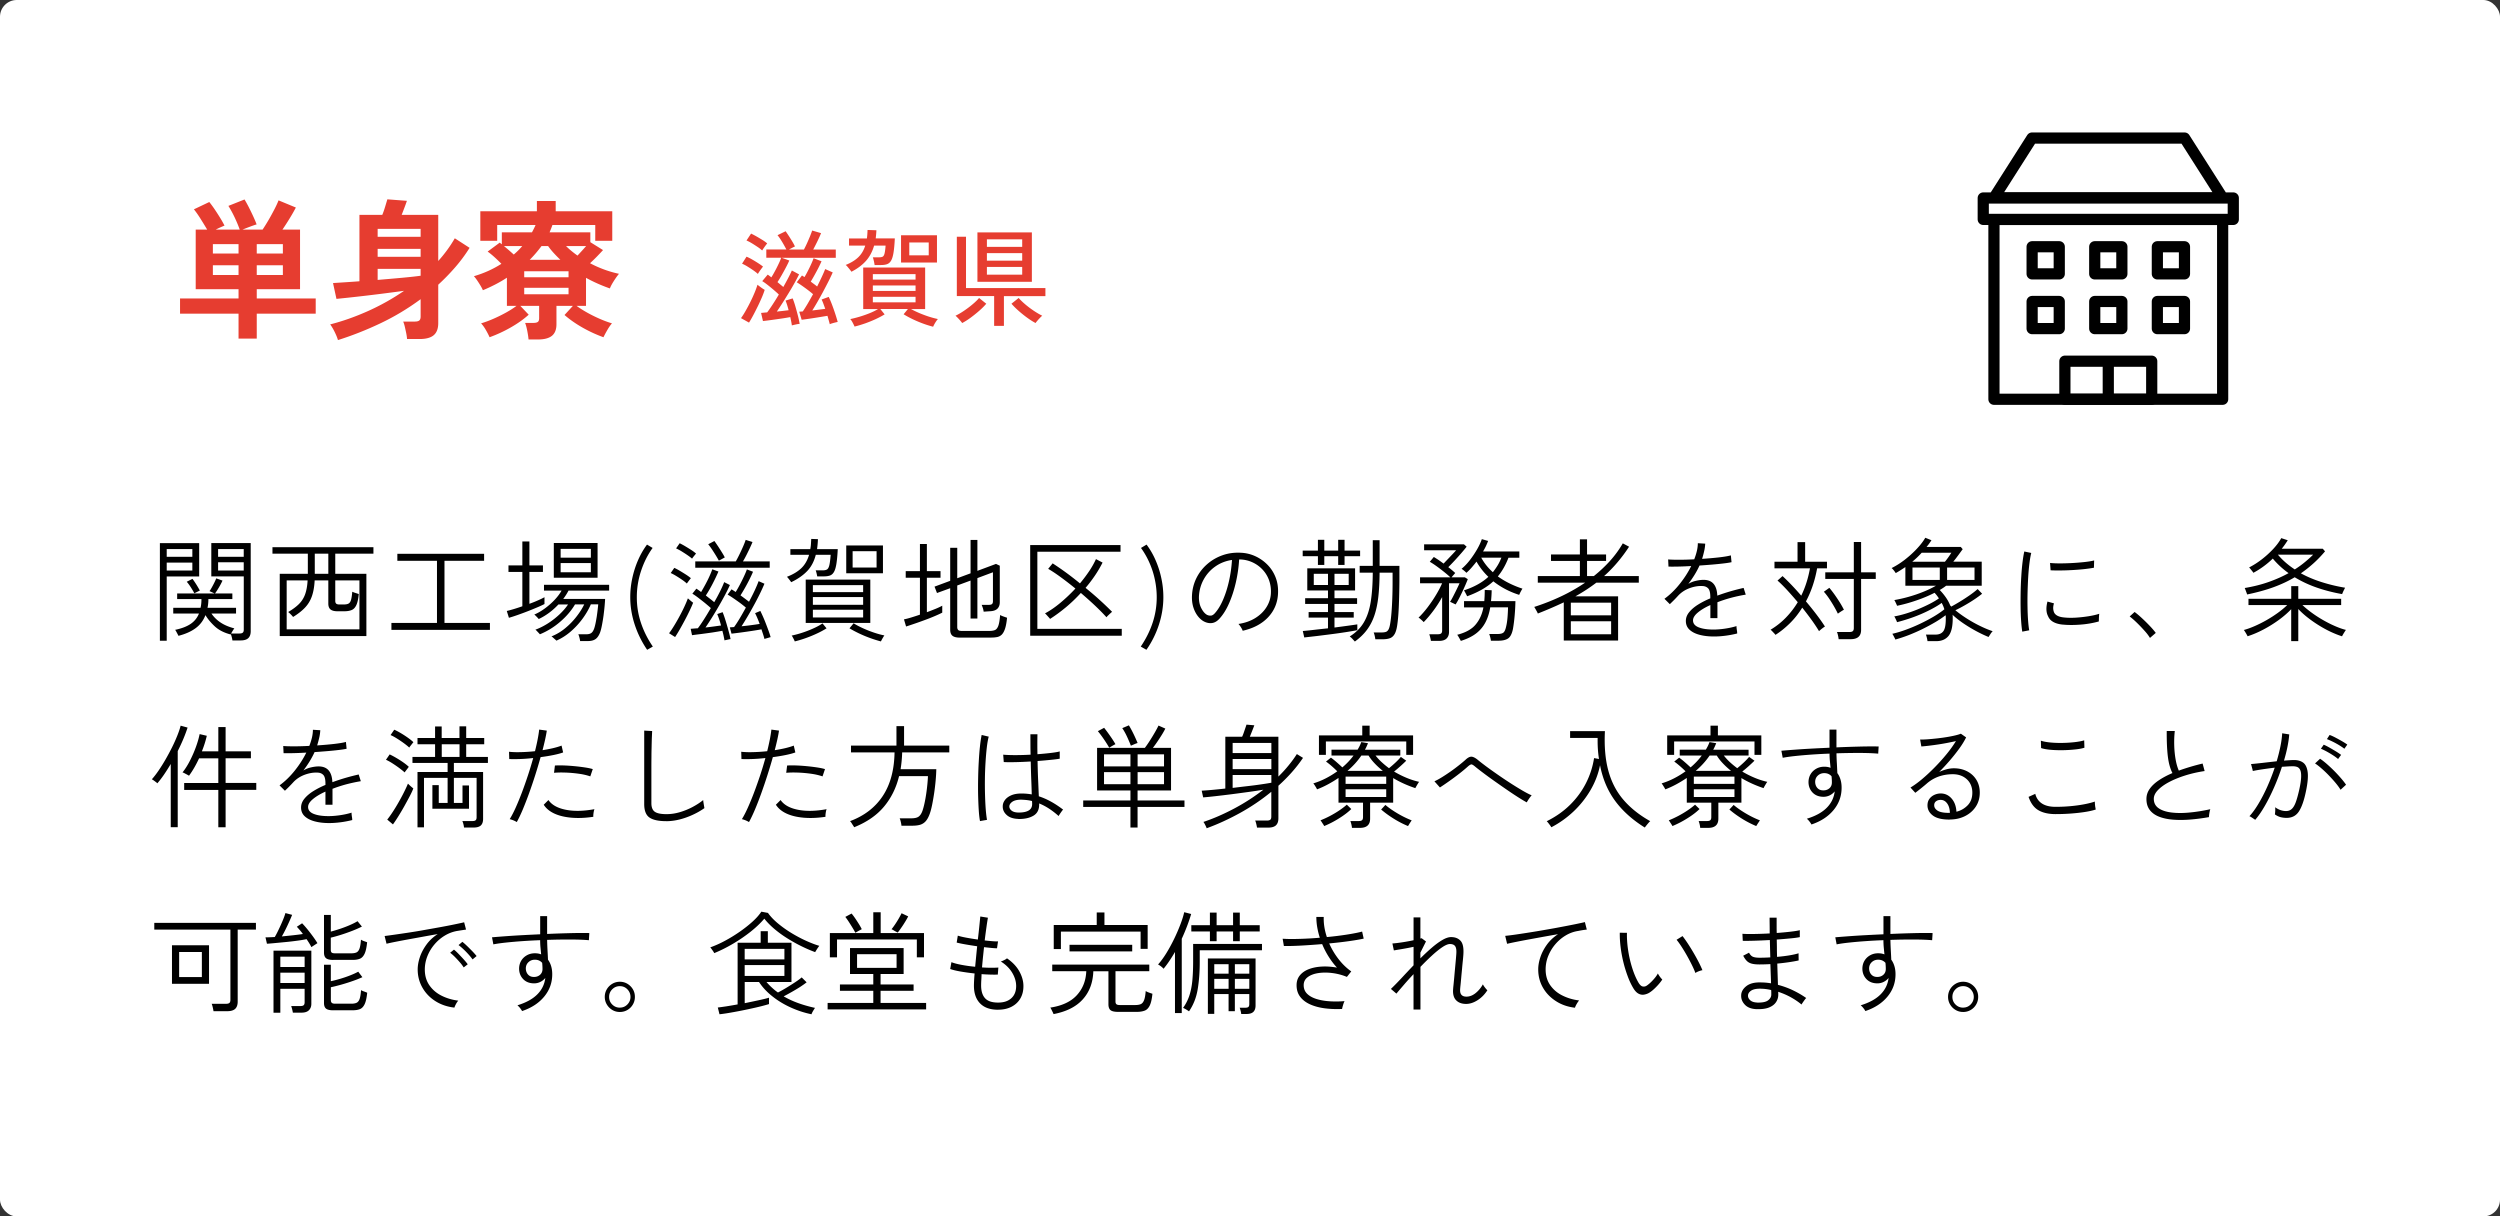
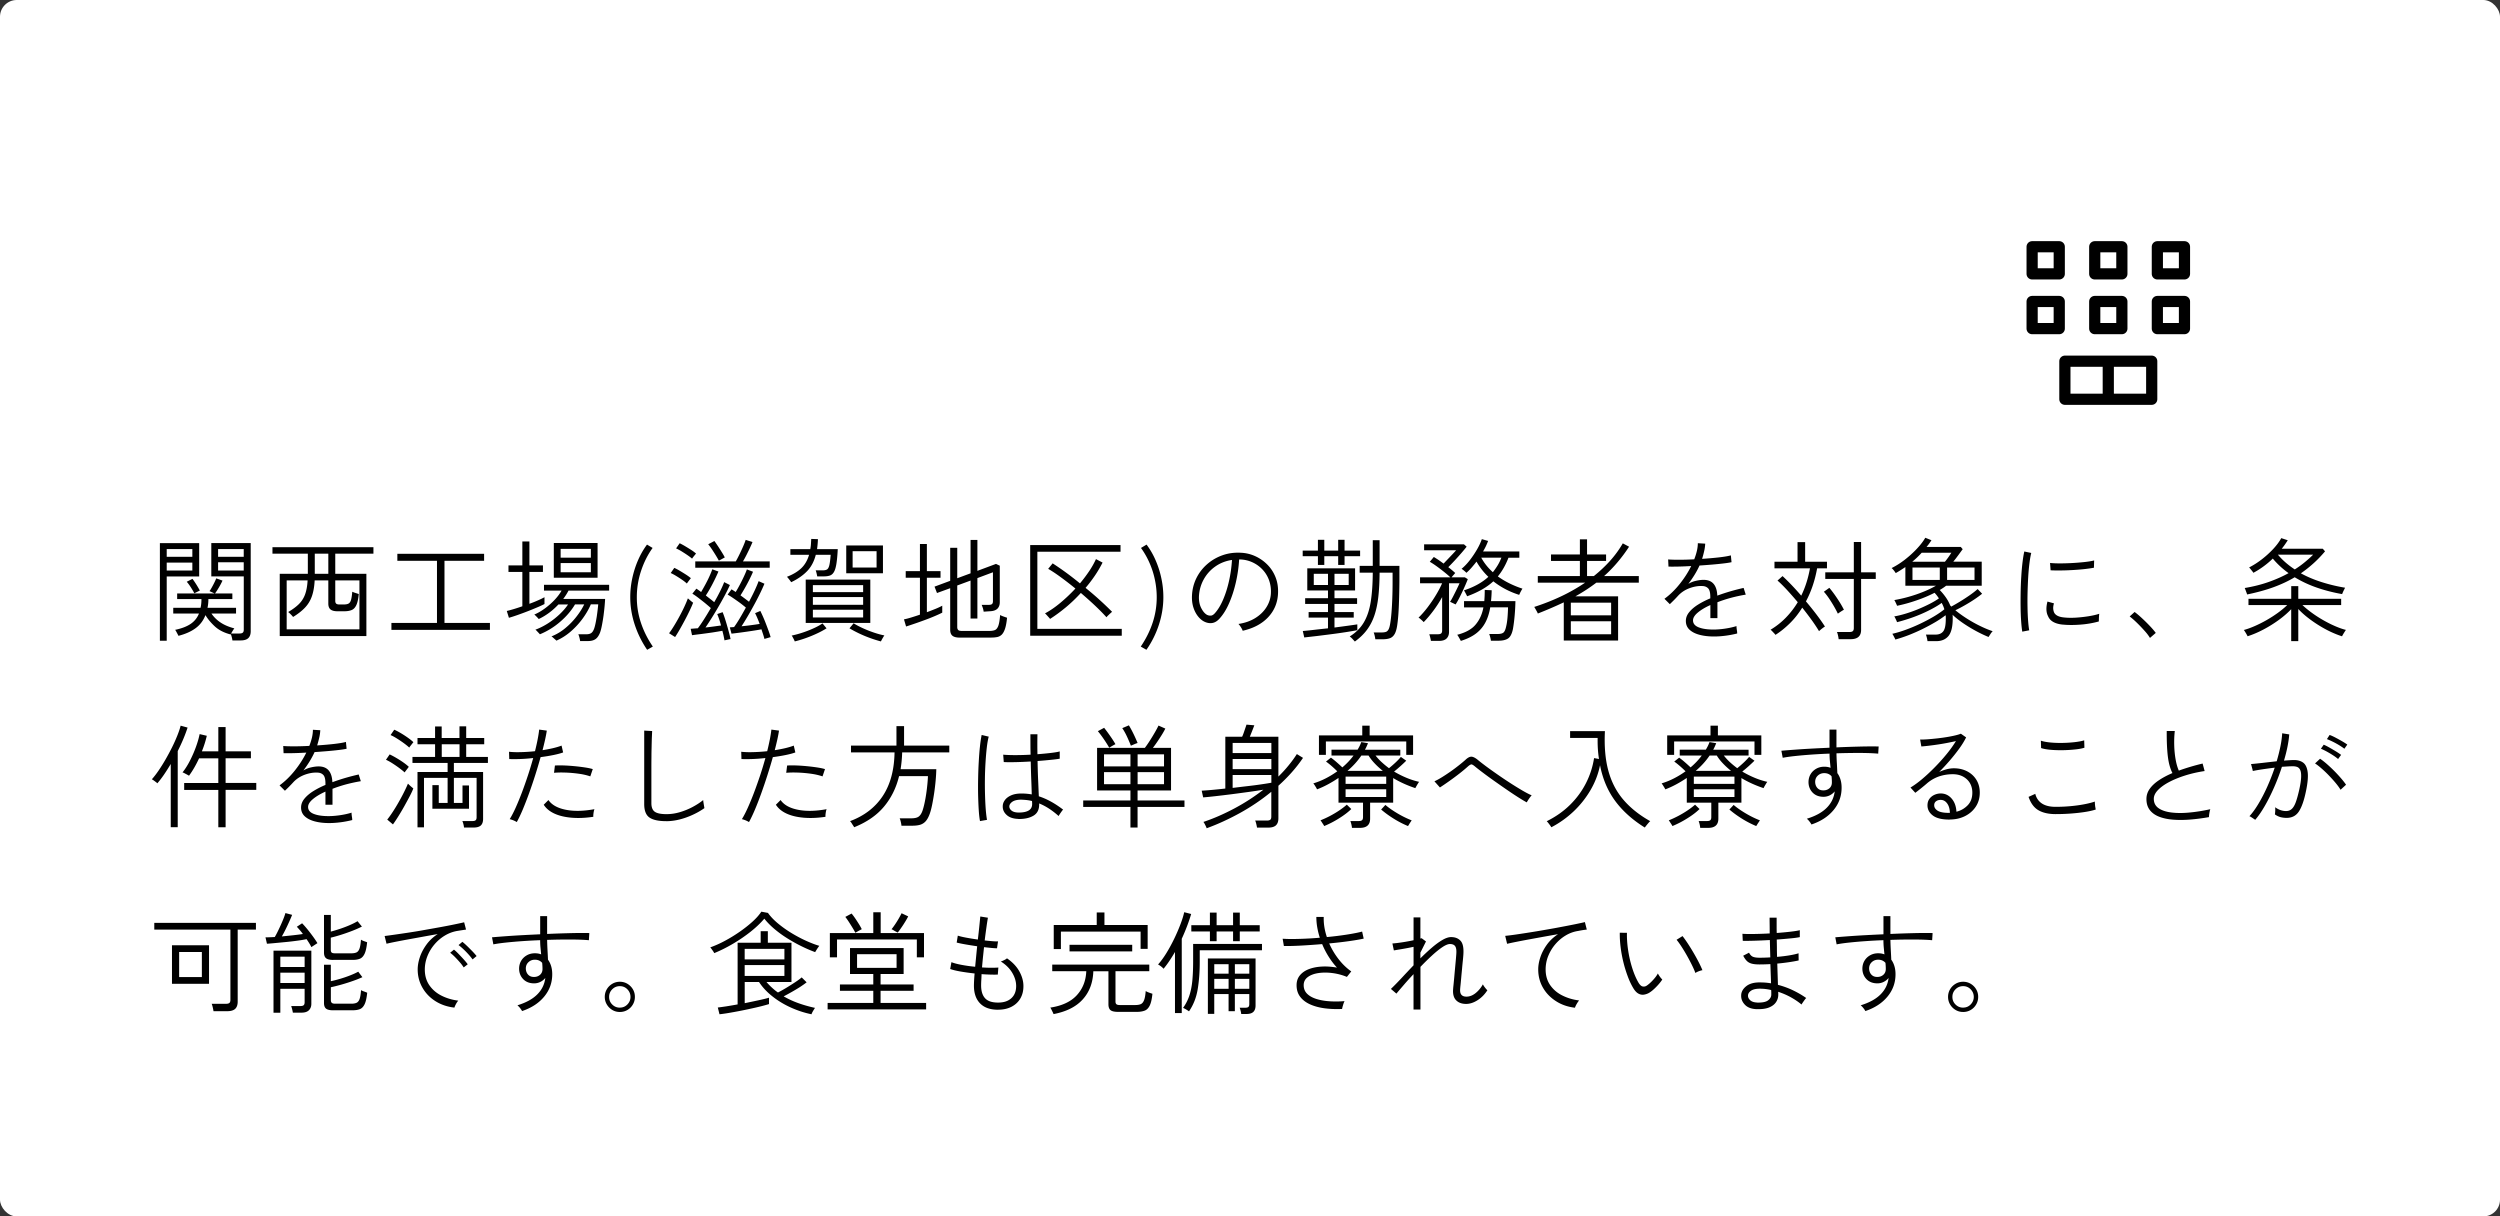
<svg xmlns="http://www.w3.org/2000/svg" id="_レイヤー_2" data-name="レイヤー 2" width="670" height="326">
  <rect width="100%" height="100%" fill="#333333" stroke="none" />
  <defs>
    <style>.cls-4{fill:none;stroke:#000;stroke-linecap:round;stroke-linejoin:round;stroke-width:3px}</style>
  </defs>
  <g id="design">
    <rect width="670" height="326" rx="4.49" ry="4.49" fill="#fff" stroke-width="0" />
    <path d="M42.85 171.72v-26.16h10.53v8.94h-8.7v17.22h-1.83zm1.83-22.5h6.87v-2.07h-6.87v2.07zm0 3.69h6.87v-2.13h-6.87v2.13zm17.61 18.75c-.02-.26-.08-.56-.17-.9-.09-.34-.18-.62-.25-.84l-.06.12c-1.76-.46-3.17-1.18-4.23-2.16-1.06-.98-1.9-1.99-2.52-3.03-.56 1.46-1.45 2.64-2.66 3.52-1.21.89-2.73 1.56-4.57 2.03-.04-.08-.12-.24-.24-.47-.12-.23-.24-.45-.36-.68-.12-.22-.22-.37-.3-.45 1.74-.36 3.12-.89 4.16-1.59 1.03-.7 1.77-1.63 2.24-2.79h-6.9v-1.53h7.32c.08-.34.14-.71.18-1.09.04-.39.06-.8.06-1.25h-6.51v-1.5h10.05l-1.38-.63c.18-.24.39-.57.63-1.01.24-.43.47-.87.69-1.32.22-.45.38-.81.48-1.09l1.68.6c-.24.54-.56 1.15-.96 1.83-.4.68-.75 1.22-1.05 1.62h4.65v1.5h-6.42c0 .42-.02.82-.06 1.22-.04.39-.1.76-.18 1.12h7.65v1.53h-6.6c.62.92 1.42 1.72 2.4 2.38.98.67 2.23 1.21 3.75 1.61-.08.08-.21.28-.41.58-.19.31-.34.57-.46.79h2.25c.4 0 .69-.07.87-.23.18-.15.27-.41.27-.79v-14.28h-8.7v-8.94h10.56v23.64c0 .8-.21 1.41-.64 1.83-.43.42-1.12.63-2.05.63h-2.19zM52.09 159c-.2-.38-.49-.88-.88-1.5s-.78-1.15-1.16-1.59l1.53-.78c.32.42.67.94 1.05 1.54.38.61.69 1.15.93 1.6l-1.47.72zm6.36-9.78h6.87v-2.07h-6.87v2.07zm0 3.69h6.87v-2.22h-6.87v2.22zm16.52 17.55v-16.68h7.53v-5.4h-9.48v-1.74h27.06v1.74H89.85v5.4h8.34v16.68H74.97zm1.86-1.8h19.5v-13.11h-6.48v5.49c0 .32.08.56.24.72.16.16.46.24.9.24h1.11c.58 0 1.02-.08 1.32-.25.3-.17.52-.5.66-.99s.25-1.22.33-2.18c.24.12.54.24.88.34.35.11.63.21.86.28-.12 1.3-.34 2.29-.65 2.96-.31.67-.73 1.12-1.26 1.33-.53.22-1.18.33-1.96.33h-1.83c-.84 0-1.46-.16-1.86-.48-.4-.32-.6-.85-.6-1.59v-6.21h-3.66c-.08 1.62-.32 3.01-.72 4.19-.4 1.17-1.01 2.2-1.83 3.07-.82.88-1.9 1.73-3.24 2.55-.06-.1-.18-.24-.36-.44-.18-.19-.37-.38-.55-.55-.19-.18-.33-.29-.41-.33 1.2-.7 2.17-1.42 2.91-2.16.74-.74 1.29-1.61 1.65-2.62.36-1.01.58-2.24.66-3.71h-5.61v13.11zm7.53-14.88h3.63v-5.4h-3.63v5.4zm20.54 15.03v-1.86h12.21V150.3h-10.62v-1.89h23.25v1.89h-10.62v16.65h12.18v1.86h-26.4zm31.49-3.24l-.57-1.83c.52-.12 1.14-.29 1.88-.51.73-.22 1.5-.47 2.29-.75v-9.21h-3.72v-1.74h3.72v-6.42h1.89v6.42h3.63v1.74h-3.63v8.55c.82-.3 1.58-.6 2.29-.92.71-.31 1.29-.59 1.75-.85v1.83c-.54.28-1.23.6-2.05.94-.83.35-1.71.71-2.64 1.07-.93.36-1.83.69-2.69.99s-1.58.53-2.16.69zm19.08 6.18c-.04-.28-.11-.6-.2-.94-.09-.35-.18-.63-.29-.83h2.22c.5 0 .9-.1 1.21-.3.31-.2.56-.56.77-1.08.14-.36.27-.84.4-1.44s.24-1.24.35-1.92c.1-.68.18-1.31.25-1.91.07-.59.12-1.04.14-1.36h-1.98c-.54 1.28-1.28 2.56-2.21 3.83-.93 1.27-1.99 2.42-3.18 3.45s-2.47 1.84-3.83 2.44c-.04-.04-.15-.15-.34-.31-.19-.17-.39-.34-.58-.52-.2-.18-.34-.28-.42-.3a13.6 13.6 0 003.71-2.21c1.15-.95 2.16-1.99 3.04-3.14.88-1.14 1.56-2.22 2.04-3.24h-2.46c-.98 1.66-2.29 3.21-3.95 4.64a19.739 19.739 0 01-5.47 3.38c-.04-.06-.15-.18-.32-.36l-.51-.54c-.17-.18-.3-.29-.38-.33 1.14-.42 2.27-.99 3.41-1.72 1.13-.73 2.16-1.54 3.1-2.43.94-.89 1.69-1.76 2.25-2.62h-2.58c-.74.8-1.56 1.54-2.46 2.21-.9.67-1.84 1.24-2.82 1.7-.04-.06-.14-.18-.31-.36s-.34-.35-.51-.52c-.17-.17-.29-.27-.38-.31.94-.4 1.89-.95 2.85-1.65.96-.7 1.83-1.47 2.62-2.31.79-.84 1.4-1.66 1.85-2.46h-4.71v-1.56h17.46v1.56h-10.89c-.38.74-.85 1.48-1.41 2.22h11.22c-.02.52-.07 1.18-.14 1.97s-.17 1.62-.28 2.49c-.12.87-.26 1.7-.41 2.49-.15.79-.31 1.45-.49 1.97-.32.86-.73 1.47-1.23 1.83-.5.36-1.19.54-2.07.54h-2.1zm-7.05-16.92v-9.3h11.73v9.3h-11.73zm1.83-5.37h8.1v-2.37h-8.1v2.37zm0 3.9h8.1v-2.46h-8.1v2.46zm23.19 20.79a26.616 26.616 0 01-3.36-6.83c-.78-2.41-1.17-4.83-1.17-7.27 0-1.7.18-3.39.54-5.07.36-1.68.87-3.29 1.54-4.83s1.47-2.94 2.41-4.2l1.5.9c-1.3 1.8-2.33 3.85-3.09 6.14-.76 2.29-1.14 4.65-1.14 7.06s.36 4.62 1.09 6.82c.73 2.21 1.79 4.34 3.2 6.41l-1.53.87zm7.49-3.42l-1.62-1.02c.4-.52.84-1.18 1.33-1.98.49-.8.98-1.65 1.47-2.56.49-.91.93-1.78 1.32-2.62s.69-1.57.92-2.19c.08.06.21.18.4.34.19.17.38.34.57.49.19.16.33.27.44.33-.22.58-.53 1.28-.92 2.1-.39.82-.82 1.68-1.29 2.56-.47.89-.94 1.74-1.39 2.53-.46.8-.87 1.47-1.23 2.01zm3.15-14.34c-.34-.32-.77-.66-1.28-1.01s-1.04-.69-1.58-1.02c-.54-.33-1.03-.59-1.47-.79l.96-1.38c.44.2.93.46 1.47.78.54.32 1.07.65 1.61.99.53.34.98.67 1.37.99-.06.06-.17.2-.33.41-.16.21-.32.42-.46.61-.15.2-.25.34-.29.42zm1.41-6.66c-.34-.3-.77-.62-1.28-.97s-1.03-.68-1.56-1.01c-.53-.32-1.02-.58-1.46-.78l.96-1.38c.42.2.9.46 1.44.78.54.32 1.07.65 1.61.99.53.34.97.67 1.33.99-.04.06-.14.19-.3.38-.16.19-.32.39-.47.58-.15.2-.25.34-.28.42zm8.67 21.87c-.06-.34-.14-.73-.23-1.17-.09-.44-.21-.9-.34-1.38-.72.14-1.58.28-2.58.44-1 .15-1.99.28-2.97.41-.98.12-1.84.23-2.58.33l-.36-1.71c.28-.02.58-.04.9-.07.32-.03.66-.05 1.02-.07.46-.6 1-1.38 1.62-2.35.62-.97 1.24-2 1.86-3.07-.48-.44-1.03-.9-1.63-1.4-.61-.49-1.21-.95-1.79-1.4-.58-.44-1.09-.79-1.53-1.05l1.08-1.35c.18.12.38.26.6.41.22.15.44.31.66.5.36-.6.74-1.27 1.14-2.01.4-.74.77-1.47 1.1-2.21.33-.73.58-1.35.76-1.88l1.65.6c-.42.98-.93 2.06-1.54 3.24-.61 1.18-1.22 2.24-1.84 3.18.4.32.79.63 1.18.93.39.3.75.59 1.07.87.58-1 1.1-1.97 1.58-2.93.47-.95.83-1.76 1.09-2.45l1.53.78c-.38.86-.85 1.8-1.39 2.82-.55 1.02-1.12 2.05-1.73 3.09a87.45 87.45 0 01-3.42 5.47c.74-.08 1.47-.17 2.19-.27s1.38-.19 1.98-.27c-.16-.6-.33-1.16-.51-1.7-.18-.53-.35-.98-.51-1.36l1.44-.51c.16.38.34.87.54 1.47s.4 1.25.6 1.94c.2.69.39 1.37.57 2.04.18.67.32 1.26.42 1.78-.08 0-.23.02-.46.07l-.69.15c-.23.05-.39.08-.46.1zm-7.83-19.44v-1.71h10.86c.3-.52.62-1.13.96-1.83.34-.7.67-1.4.98-2.11.31-.71.54-1.31.71-1.82l1.83.57c-.18.46-.42 1-.71 1.62-.29.62-.6 1.24-.92 1.88-.32.63-.63 1.2-.93 1.69h7.17v1.71h-19.95zm6.33-1.89c-.18-.34-.43-.77-.75-1.3s-.67-1.07-1.04-1.64c-.37-.56-.73-1.05-1.07-1.47l1.65-.87c.3.4.63.89 1.01 1.46.37.57.72 1.12 1.06 1.67s.58.97.72 1.29c-.06.02-.21.09-.44.22s-.46.26-.69.38c-.23.12-.39.21-.46.27zm12.21 20.97c-.08-.34-.2-.73-.34-1.18-.15-.45-.31-.92-.46-1.4-.74.14-1.6.28-2.59.43-.99.15-1.97.29-2.94.42s-1.81.23-2.5.31l-.45-1.68c.18-.02.36-.03.56-.05.19 0 .38-.02.58-.04.44-.6.94-1.36 1.49-2.28.55-.92 1.1-1.9 1.67-2.94-.46-.4-.99-.81-1.57-1.25-.59-.43-1.18-.84-1.76-1.24-.58-.4-1.1-.73-1.56-.99l1.05-1.41c.16.1.33.21.53.33.19.12.38.25.58.39.36-.58.74-1.25 1.14-2.01.4-.76.77-1.5 1.11-2.24.34-.73.59-1.33.75-1.81l1.65.63c-.26.62-.58 1.31-.96 2.07-.38.76-.78 1.51-1.2 2.25-.42.74-.82 1.41-1.2 2.01.88.64 1.64 1.21 2.28 1.71.56-1.04 1.07-2.04 1.52-3.01.45-.97.8-1.8 1.06-2.51l1.56.69c-.36.86-.79 1.81-1.3 2.84-.51 1.03-1.05 2.07-1.62 3.1-.57 1.04-1.13 2.04-1.69 2.98-.56.95-1.07 1.78-1.53 2.48.82-.08 1.66-.17 2.52-.29.86-.11 1.64-.22 2.34-.34-.44-1.18-.85-2.14-1.23-2.88l1.41-.6a40.008 40.008 0 011.44 3.29c.26.67.51 1.33.75 1.99.24.66.43 1.24.57 1.74-.08.02-.24.06-.48.14-.24.07-.47.14-.69.2s-.37.11-.45.15zm7.16-15.21c-.04-.08-.14-.22-.3-.44-.16-.21-.32-.41-.48-.61-.16-.2-.28-.33-.36-.39 1.6-.62 2.88-1.38 3.84-2.29.96-.91 1.66-2.11 2.1-3.61h-5.01v-1.53h5.34c.08-.42.14-.85.17-1.31.03-.45.05-.92.08-1.42l1.8.06c-.02.48-.05.94-.09 1.38-.04.44-.09.87-.15 1.29h5.55c-.08 1.6-.2 2.89-.35 3.85-.15.97-.36 1.71-.63 2.2-.27.5-.62.84-1.07 1.01-.44.17-1.01.25-1.71.25h-1.74c-.04-.22-.1-.5-.18-.84-.08-.34-.16-.6-.24-.78h1.92c.48 0 .86-.08 1.12-.24.27-.16.47-.53.62-1.12.14-.59.26-1.52.36-2.8h-3.99c-.46 1.78-1.23 3.24-2.31 4.36-1.08 1.13-2.51 2.13-4.29 2.98zm.96 15.87c-.02-.08-.08-.23-.19-.45s-.23-.45-.35-.67c-.12-.23-.22-.38-.3-.44a28.167 28.167 0 004.31-1.29c.78-.3 1.52-.62 2.21-.96.69-.34 1.28-.68 1.76-1.02l1.08 1.32c-1.1.7-2.43 1.37-3.98 2.01-1.55.64-3.07 1.14-4.54 1.5zm2.94-4.95v-11.61h17.31v11.61h-17.31zm1.92-8.25h13.47v-1.89h-13.47v1.89zm0 3.39h13.47v-2.07h-13.47v2.07zm0 3.39h13.47v-2.07h-13.47v2.07zm8.94-11.85v-7.44h9.84v7.44h-9.84zm9.3 18.27c-.94-.24-1.92-.55-2.94-.92s-2-.78-2.94-1.23c-.94-.45-1.79-.9-2.55-1.36l1.11-1.35c.64.42 1.45.85 2.43 1.3.98.45 1.99.85 3.03 1.2 1.04.35 1.97.6 2.79.76-.06.06-.16.2-.3.44-.14.23-.27.45-.39.68-.12.22-.2.38-.24.48zm-7.59-19.8h6.42v-4.38h-6.42v4.38zm14.33 15.81l-.57-1.92c.52-.1 1.15-.26 1.9-.49.75-.23 1.54-.48 2.38-.77v-9.9h-3.81v-1.77h3.81v-7.26h1.86v7.26h3.66v1.77h-3.66v9.24c.82-.3 1.59-.6 2.33-.9.73-.3 1.32-.58 1.79-.84v1.86c-.54.28-1.24.6-2.09.96-.85.36-1.75.72-2.7 1.06-.95.35-1.86.68-2.73.97-.87.3-1.59.54-2.17.72zm14.4 2.97c-.92 0-1.58-.17-1.98-.5-.4-.33-.6-.87-.6-1.64v-11.1l-3.54 1.29-.66-1.71 4.2-1.56v-8.85h1.89v8.16l3.57-1.32v-8.94h1.83v8.28l4.98-1.86 1.02.48v9.81c0 .66-.19 1.2-.55 1.62-.37.42-.95.67-1.73.75-.22.02-.56.04-1 .07-.45.03-.79.06-1.04.07a5.27 5.27 0 00-.24-1.05c-.12-.36-.22-.62-.3-.78H265c.4 0 .68-.07.85-.21.17-.14.26-.4.26-.78v-7.74l-4.17 1.56v10.83h-1.83v-10.17l-3.57 1.32v11.16c0 .32.08.57.24.75s.49.27.99.27h7.35c.64 0 1.15-.08 1.53-.24.38-.16.68-.54.9-1.14.22-.6.38-1.56.48-2.88.22.12.51.25.87.38s.69.25.99.34c-.12 1.24-.3 2.22-.54 2.94s-.54 1.25-.88 1.59c-.35.34-.76.55-1.23.65-.47.09-1.01.14-1.61.14h-8.4zm18.86-.51v-24.3h24.21v1.8h-22.29v20.67h22.62v1.83h-24.54zm5.34-4.47c-.06-.1-.18-.26-.38-.47l-.57-.63c-.19-.21-.33-.35-.43-.41 1.36-.72 2.74-1.67 4.15-2.85 1.41-1.18 2.75-2.45 4.01-3.81a89.67 89.67 0 00-3.92-3.04c-1.27-.93-2.39-1.67-3.38-2.24l1.2-1.47a79.59 79.59 0 017.32 5.37c.92-1.1 1.75-2.21 2.49-3.31a22.47 22.47 0 001.8-3.2l1.77.93c-.62 1.22-1.31 2.4-2.08 3.53a37.64 37.64 0 01-2.48 3.25c1.36 1.1 2.66 2.21 3.88 3.33a78.82 78.82 0 013.23 3.09c-.08.06-.23.19-.45.39s-.43.41-.65.61c-.21.21-.34.36-.4.46-.86-.96-1.89-2-3.09-3.14-1.2-1.13-2.46-2.25-3.78-3.38-1.28 1.4-2.62 2.69-4.03 3.86-1.41 1.17-2.82 2.2-4.22 3.1zm25.82 8.25l-1.53-.87c1.4-2.06 2.46-4.19 3.19-6.41.73-2.21 1.09-4.48 1.09-6.82s-.38-4.77-1.12-7.06c-.75-2.29-1.79-4.33-3.1-6.14l1.5-.9a21.02 21.02 0 012.42 4.2c.67 1.54 1.19 3.15 1.54 4.83.36 1.68.54 3.37.54 5.07 0 2.44-.39 4.87-1.16 7.27a25.59 25.59 0 01-3.38 6.83zm25.79-5.1c-.08-.26-.24-.58-.48-.96s-.46-.67-.66-.87c1.74-.26 3.25-.79 4.53-1.59 1.28-.8 2.28-1.78 3-2.94.72-1.16 1.11-2.4 1.17-3.72a8.94 8.94 0 00-.49-3.46c-.39-1.07-.96-2.01-1.71-2.82s-1.63-1.46-2.64-1.94a8.508 8.508 0 00-3.25-.81h-.42a37.23 37.23 0 01-.87 6.09c-.46 2.02-1.06 3.88-1.79 5.56-.73 1.69-1.59 3.09-2.59 4.19-.58.64-1.19 1.03-1.83 1.16-.64.13-1.31.06-2.01-.23-.68-.28-1.3-.76-1.86-1.44-.56-.68-1-1.5-1.31-2.47-.31-.97-.43-2.03-.38-3.17.08-1.7.48-3.26 1.19-4.7.71-1.43 1.67-2.67 2.87-3.72 1.2-1.05 2.57-1.85 4.12-2.4 1.55-.55 3.21-.77 4.96-.67 1.34.06 2.62.37 3.84.93 1.22.56 2.3 1.32 3.25 2.28s1.68 2.1 2.19 3.41.72 2.76.64 4.33c-.12 2.46-1 4.57-2.65 6.33-1.65 1.76-3.93 2.97-6.83 3.63zm-9.47-4.23c.26.12.56.18.9.17.34-.01.68-.2 1.02-.55.84-.9 1.59-2.1 2.25-3.62.66-1.51 1.2-3.19 1.62-5.05.42-1.86.69-3.76.81-5.7-1.66.24-3.14.82-4.44 1.73-1.3.91-2.33 2.05-3.1 3.42s-1.21 2.88-1.31 4.51c-.06 1.26.15 2.35.62 3.26.47.91 1.01 1.53 1.63 1.84zm29.63-13.41v-2.34h-4.08v-1.5h4.08v-2.91h1.71v2.91h3.72v-2.91h1.71v2.91h4.17v1.5h-4.17v2.34h-1.71v-2.34h-3.72v2.34h-1.71zm-3.66 19.44l-.39-1.74c.76-.06 1.74-.16 2.94-.3 1.2-.14 2.47-.28 3.81-.42v-2.88h-5.19v-1.47h5.19v-2.19h-6.12v-1.53h6.12v-2.07h-5.55v-5.94h12.81v5.94h-5.52v2.07h6.06v1.53h-6.06v2.19h5.16v1.47h-5.16v2.67c1.24-.16 2.4-.32 3.5-.47 1.09-.15 1.96-.27 2.62-.38v1.56c-.82.16-1.84.33-3.06.52s-2.51.38-3.87.55c-1.36.18-2.68.34-3.96.5-1.28.15-2.39.27-3.33.38zm2.55-14.07h3.81v-3h-3.81v3zm5.55 0h3.81v-3h-3.81v3zm5.46 15.15c-.2-.22-.42-.46-.66-.72-.24-.26-.48-.47-.72-.63 1.66-1.04 2.93-2.31 3.81-3.82.88-1.51 1.49-3.35 1.83-5.52.34-2.17.52-4.76.54-7.76h-3.51v-1.83h3.51v-6.87h1.83v6.87h5.31v4.23c-.02 2.28-.07 4.41-.15 6.38-.08 1.97-.2 3.55-.36 4.72-.14 1.24-.37 2.17-.69 2.79-.32.62-.75 1.04-1.29 1.25s-1.24.31-2.1.31h-1.86c-.04-.3-.1-.64-.19-1.01s-.18-.64-.26-.82h2.1c.48 0 .87-.05 1.17-.15.3-.1.54-.33.74-.71.19-.37.34-.96.46-1.78.12-.72.22-1.64.31-2.75s.16-2.35.21-3.73c.05-1.38.08-2.82.08-4.32v-2.58h-3.48c-.02 2.42-.13 4.57-.34 6.45-.21 1.88-.56 3.54-1.05 4.99-.49 1.45-1.16 2.75-2.01 3.89-.85 1.14-1.93 2.18-3.23 3.12zm20.39-.15c-.04-.26-.1-.58-.2-.95-.09-.37-.17-.66-.25-.85h2.31c.4 0 .69-.07.87-.22.18-.15.27-.41.27-.8v-8.94c-.68 1.24-1.46 2.45-2.32 3.61a30.37 30.37 0 01-2.62 3.1 4.03 4.03 0 00-.38-.39c-.19-.18-.38-.35-.57-.51-.19-.16-.34-.26-.44-.3.8-.76 1.61-1.68 2.43-2.76.82-1.08 1.58-2.19 2.26-3.33.69-1.14 1.23-2.18 1.63-3.12h-5.91v-1.59h8.13c-.46-.44-1.02-.92-1.68-1.45-.66-.53-1.33-1.04-2.01-1.53-.68-.49-1.29-.89-1.83-1.19l1.08-1.29c.38.22.79.49 1.25.79.45.31.9.64 1.37.98.34-.36.72-.76 1.14-1.2l1.23-1.29c.4-.42.73-.78.99-1.08h-8.58v-1.59h10.68l.72.63c-.34.44-.8 1-1.39 1.68-.59.68-1.2 1.36-1.83 2.04-.63.68-1.2 1.27-1.7 1.77a27.085 27.085 0 011.86 1.56c-.06.08-.21.25-.43.51-.23.26-.42.48-.55.66h3.57l.78.48c-.14.38-.34.87-.6 1.47-.26.6-.55 1.24-.87 1.92-.32.68-.63 1.32-.95 1.92-.31.6-.6 1.09-.85 1.47-.08-.04-.23-.11-.43-.21l-.63-.3c-.21-.1-.36-.16-.43-.18.3-.46.61-1.01.94-1.67.33-.65.65-1.28.95-1.91.3-.62.52-1.09.66-1.41h-2.82v13.05c0 .72-.21 1.3-.64 1.74-.43.44-1.11.66-2.03.66h-2.16zm8.01 0c-.04-.1-.12-.27-.25-.49-.13-.23-.27-.47-.41-.71s-.25-.39-.33-.45c2.26-.58 3.92-1.49 4.96-2.75 1.05-1.25 1.75-2.78 2.08-4.6h-5.19v-1.68h5.43c.04-.48.07-.97.09-1.47.02-.5.03-1.01.03-1.53l1.86.09c-.02 1-.08 1.97-.18 2.91h6.54c-.02 1.28-.09 2.59-.21 3.93-.12 1.34-.27 2.51-.45 3.51-.26 1.3-.7 2.15-1.3 2.56-.61.41-1.47.61-2.6.61h-2.01c-.02-.24-.08-.55-.18-.93-.1-.38-.19-.67-.27-.87h2.22c.76 0 1.29-.13 1.59-.38.3-.25.54-.78.72-1.61.16-.64.28-1.41.36-2.32.08-.91.13-1.85.15-2.83h-4.77c-.24 1.48-.66 2.8-1.25 3.96a8.894 8.894 0 01-2.48 2.99c-1.06.83-2.45 1.51-4.17 2.05zm1.68-12c-.06-.14-.19-.4-.39-.78s-.35-.64-.45-.78c2.72-.9 4.9-2.11 6.54-3.63-1.24-1.18-2.3-2.54-3.18-4.08-.44.58-.89 1.12-1.34 1.64-.45.51-.9.97-1.37 1.36-.14-.16-.35-.35-.63-.58-.28-.23-.5-.39-.66-.49.76-.62 1.49-1.39 2.21-2.31.71-.92 1.35-1.88 1.92-2.86s1-1.91 1.3-2.78l1.68.48c-.16.44-.36.9-.58 1.38-.23.48-.49.96-.77 1.44h9.72v1.68h-2.91c-.76 1.96-1.71 3.63-2.85 5.01.98.7 2.03 1.33 3.15 1.88 1.12.55 2.27 1.02 3.45 1.4-.06.08-.16.24-.29.47-.13.23-.25.46-.36.69-.11.23-.18.4-.23.5-2.54-.8-4.85-2.01-6.93-3.63-1.72 1.6-4.07 2.94-7.05 4.02zm6.9-6.42c.46-.58.89-1.19 1.28-1.83.39-.64.72-1.33 1.01-2.07h-5.4c.8 1.46 1.84 2.76 3.12 3.9zm19.01 18.3v-10.23c-1.1.52-2.23 1.03-3.39 1.53-1.16.5-2.35.99-3.57 1.47-.02-.1-.1-.27-.24-.53l-.42-.75c-.14-.25-.24-.41-.3-.49 2.54-.82 4.96-1.77 7.25-2.86a47.75 47.75 0 006.4-3.65h-12.69v-1.77h11.28v-4.05h-7.74v-1.74h7.74v-4.05h1.92v4.05h5.1v1.74h-5.1v4.05h1.83c1.6-1.28 3.05-2.65 4.37-4.11 1.31-1.46 2.43-3.01 3.38-4.65l1.68.9a40.551 40.551 0 01-3.2 4.29c-1.11 1.3-2.27 2.49-3.49 3.57h9.3v1.77h-11.37a46.62 46.62 0 01-5.61 3.66h11.43v11.85H419.1zm1.89-6.75h10.8v-3.39h-10.8v3.39zm0 5.07h10.8v-3.48h-10.8v3.48zm38.36.6c-1.44 0-2.73-.15-3.86-.45-1.13-.3-2.02-.75-2.68-1.36-.66-.61-.99-1.4-.99-2.35 0-.84.29-1.62.89-2.35.59-.73 1.38-1.41 2.37-2.03.99-.62 2.09-1.18 3.29-1.68v-.39c0-1.12-.19-1.88-.57-2.28-.38-.4-.9-.61-1.56-.63-1.1-.06-2.25.14-3.45.58-1.2.45-2.22 1.12-3.06 2.03-.38.42-.75.81-1.12 1.18-.37.37-.74.73-1.09 1.07l-1.44-1.44c1.48-1.08 2.84-2.4 4.09-3.97 1.25-1.57 2.28-3.17 3.08-4.81-1.34.08-2.56.13-3.66.15-1.1.02-1.91.02-2.43 0l-.09-1.92c.62.06 1.57.09 2.85.09s2.66-.04 4.14-.12c.3-.76.54-1.51.71-2.25a9.3 9.3 0 00.26-2.07l1.98.12c-.04.68-.13 1.35-.29 2.02-.15.67-.33 1.36-.55 2.05 1.6-.1 3.1-.23 4.51-.39 1.41-.16 2.47-.34 3.2-.54l.18 1.83c-.56.12-1.3.24-2.22.34-.92.11-1.92.21-3.01.3-1.09.09-2.21.18-3.35.25-.36.8-.8 1.63-1.33 2.49-.53.86-1.09 1.67-1.67 2.43a6.72 6.72 0 012.01-.81c.76-.18 1.45-.27 2.07-.27 2.34 0 3.57 1.41 3.69 4.23 1.24-.46 2.48-.86 3.72-1.22 1.24-.35 2.35-.63 3.33-.85l.57 1.8c-1.34.22-2.66.51-3.95.85-1.29.35-2.5.75-3.64 1.19v4.26h-1.89v-3.51c-1.38.62-2.5 1.29-3.36 2.01-.86.72-1.29 1.42-1.29 2.1 0 .84.5 1.46 1.5 1.86 1 .4 2.33.6 3.99.6.92 0 1.94-.08 3.04-.24 1.11-.16 2.16-.39 3.13-.69-.02.1-.01.28.02.54s.06.52.11.78c.02.16.03.3.04.41 0 .11.01.19.01.25-1.02.26-2.07.46-3.15.6-1.08.14-2.1.21-3.06.21zm16.49-.42c-.06-.1-.18-.25-.36-.44l-.54-.57c-.18-.19-.32-.31-.42-.38 1.5-.9 2.86-1.97 4.08-3.22 1.22-1.25 2.29-2.64 3.21-4.16a95.352 95.352 0 00-3-3.41c-.96-1.03-1.77-1.82-2.43-2.39l1.35-1.2c.76.7 1.57 1.5 2.43 2.4s1.72 1.85 2.58 2.85c1.08-2.2 1.86-4.64 2.34-7.32h-9.51v-1.77h6.18v-5.25h2.04v5.25h5.85v1.77h-2.64c-.6 3.3-1.6 6.25-3 8.85a83.4 83.4 0 012.82 3.51c.88 1.16 1.64 2.24 2.28 3.24-.1.04-.27.15-.5.32-.23.17-.45.34-.66.52s-.36.31-.43.39c-.56-.94-1.23-1.95-2.01-3.03-.78-1.08-1.61-2.17-2.49-3.27-.98 1.58-2.09 2.98-3.32 4.19-1.23 1.21-2.51 2.25-3.85 3.1zm16.71-5.7c-.26-.56-.6-1.2-1.02-1.93-.42-.73-.87-1.45-1.35-2.16-.48-.71-.94-1.3-1.38-1.78l1.47-1.05c.48.56.96 1.19 1.46 1.89.49.7.95 1.39 1.38 2.08.43.69.78 1.33 1.07 1.91-.1.04-.26.13-.48.27-.22.14-.44.28-.66.43-.22.15-.38.27-.48.34zm.21 6.84c-.02-.28-.08-.62-.17-1.02-.09-.4-.18-.7-.29-.9h3.36c.42 0 .72-.08.9-.24.18-.16.27-.44.27-.84v-13.14h-7.65v-1.77h7.65v-8.13h1.95v8.13h3.93v1.77h-3.93v13.65c0 1.66-.93 2.49-2.79 2.49h-3.24zm23.82.54a6.38 6.38 0 00-.17-.92c-.09-.37-.18-.66-.26-.85h2.61c.92 0 1.6-.3 2.05-.89.45-.59.67-1.7.67-3.34v-.48c0-.16-.02-.32-.06-.48-.76.6-1.67 1.21-2.71 1.83-1.05.62-2.18 1.23-3.39 1.83-1.21.6-2.45 1.14-3.71 1.64-1.26.49-2.48.89-3.66 1.22-.02-.1-.08-.26-.2-.47-.11-.21-.22-.43-.34-.65-.12-.22-.21-.36-.27-.42 1.08-.24 2.26-.59 3.53-1.05 1.27-.46 2.55-.99 3.84-1.6 1.29-.61 2.51-1.25 3.65-1.92 1.14-.67 2.12-1.34 2.94-2-.18-.6-.42-1.17-.72-1.71-.72.52-1.56 1.04-2.54 1.56-.97.52-1.99 1.01-3.07 1.47-1.08.46-2.17.87-3.27 1.23s-2.13.66-3.09.9c-.02-.1-.08-.26-.18-.48-.1-.22-.21-.44-.31-.65s-.2-.34-.25-.41c.92-.16 1.92-.4 3.01-.73s2.19-.72 3.29-1.17c1.1-.45 2.14-.93 3.13-1.43.99-.5 1.83-1 2.54-1.5-.18-.28-.37-.54-.55-.78a9.93 9.93 0 00-.62-.72c-1.48.76-3.11 1.45-4.88 2.05-1.77.61-3.49 1.09-5.17 1.43-.02-.08-.08-.23-.18-.45-.1-.22-.21-.44-.31-.66-.11-.22-.2-.36-.25-.42 1.98-.34 3.96-.85 5.94-1.53 1.98-.68 3.72-1.45 5.22-2.31h-8.19v-5.01c-.44.3-.88.58-1.3.85s-.86.53-1.28.77c-.14-.22-.31-.47-.53-.74-.21-.27-.4-.47-.58-.61 1.18-.58 2.35-1.32 3.53-2.23 1.17-.91 2.24-1.88 3.21-2.91.97-1.03 1.74-2.02 2.29-2.98l1.65.66a15.148 15.148 0 01-1.32 1.8h9.18l.51.6c-.32.44-.71.97-1.17 1.6-.46.63-.91 1.21-1.35 1.75h7.62v6.45h-9.54c-.26.2-.53.4-.81.58-.28.19-.58.38-.9.56.58.6 1.11 1.24 1.6 1.93s.89 1.43 1.21 2.21c.04.04.08.09.13.14.05.05.09.1.14.17.64-.34 1.39-.77 2.25-1.29.86-.52 1.72-1.08 2.59-1.68.87-.6 1.62-1.18 2.24-1.74l1.2 1.26c-.62.5-1.33 1.02-2.14 1.56s-1.65 1.05-2.51 1.54c-.86.49-1.7.94-2.52 1.33.94.78 2 1.54 3.17 2.28 1.17.74 2.35 1.4 3.56 1.98 1.2.58 2.29 1.03 3.27 1.35-.2.2-.4.45-.6.76-.2.31-.37.57-.51.79-1.08-.44-2.2-.97-3.36-1.6-1.16-.63-2.29-1.31-3.38-2.05-1.09-.74-2.06-1.51-2.92-2.31.04.16.06.33.06.5v.49c0 2.24-.39 3.81-1.16 4.73-.77.91-1.87 1.36-3.29 1.36h-2.31zm-4.08-21.3h8.76a22.97 22.97 0 001.71-2.4h-7.95c-.4.44-.81.86-1.23 1.26-.42.4-.85.78-1.29 1.14zm.05 4.89h7.32v-3.33h-7.32v3.33zm9.28 0h7.35v-3.33h-7.35v3.33zm20.15 13.86c-.12-.72-.22-1.64-.3-2.74-.08-1.11-.13-2.33-.15-3.68-.02-1.34-.01-2.72.01-4.16.03-1.43.08-2.82.17-4.19.08-1.36.19-2.62.33-3.78.14-1.16.3-2.14.48-2.94l1.86.39c-.18.72-.34 1.64-.48 2.76a57.87 57.87 0 00-.33 3.68c-.08 1.33-.13 2.7-.17 4.09-.03 1.4-.04 2.75-.01 4.05.02 1.3.07 2.49.15 3.55.08 1.07.18 1.94.3 2.6l-1.86.36zm10.89-1.89c-1.04-.1-1.9-.33-2.57-.71-.67-.37-1.14-.89-1.42-1.57-.52-1-.57-2.3-.15-3.9l1.74.48c-.16.54-.23 1.02-.2 1.44.03.42.13.8.31 1.14.42.68 1.29 1.08 2.61 1.2.92.1 1.96.12 3.12.05 1.16-.07 2.3-.2 3.44-.38 1.13-.18 2.08-.4 2.86-.66-.02.1-.04.3-.06.58-.02.29-.04.58-.04.87-.01.29-.02.49-.02.61-1.6.44-3.27.73-4.99.85-1.73.13-3.28.13-4.64-.01zm-3.3-14.55l-.15-1.98c.72.08 1.59.12 2.61.12s2.09-.03 3.23-.09c1.13-.06 2.22-.15 3.27-.26 1.05-.11 1.96-.25 2.71-.44l-.06 1.95c-.76.14-1.65.27-2.68.38-1.03.11-2.09.19-3.18.25s-2.14.1-3.15.1c-1.01.01-1.88 0-2.59-.04zm26.63 18.12c-.34-.58-.83-1.24-1.49-1.96-.65-.73-1.33-1.44-2.04-2.13s-1.34-1.24-1.91-1.67l1.32-1.2c.6.44 1.27 1.01 2.01 1.7s1.45 1.39 2.12 2.1c.67.71 1.19 1.32 1.54 1.81l-1.56 1.35zm37.85.84v-8.55c-.92.98-2.04 1.95-3.34 2.9-1.31.95-2.69 1.81-4.12 2.56-1.44.76-2.85 1.36-4.23 1.8-.04-.1-.12-.27-.25-.49-.13-.23-.27-.47-.42-.71s-.26-.4-.34-.48c.9-.24 1.88-.59 2.92-1.05a33.804 33.804 0 006.21-3.55c.95-.69 1.79-1.38 2.5-2.08h-10.38v-1.68h11.46v-3.39h1.89v3.39h11.49v1.68h-10.38c.72.68 1.56 1.37 2.52 2.07.96.7 1.98 1.36 3.05 1.97 1.07.61 2.13 1.15 3.18 1.6 1.05.46 2.02.8 2.92 1.02-.08.08-.2.24-.34.48-.15.24-.3.48-.44.72s-.23.41-.27.51c-.96-.3-1.98-.71-3.06-1.21-1.08-.51-2.15-1.1-3.21-1.76-1.06-.66-2.06-1.36-3-2.1s-1.76-1.49-2.46-2.25v8.61h-1.89zm-11.82-12.51c-.02-.1-.08-.27-.17-.51l-.27-.72c-.09-.24-.16-.4-.2-.48 2.38-.4 4.54-.95 6.48-1.64 1.94-.69 3.7-1.47 5.28-2.35a22.378 22.378 0 01-4.23-3.9c-.76.74-1.58 1.43-2.45 2.07-.87.64-1.78 1.22-2.75 1.74a3 3 0 00-.3-.42l-.48-.6c-.16-.2-.28-.34-.36-.42 1.1-.56 2.21-1.26 3.32-2.11 1.11-.85 2.13-1.77 3.07-2.77s1.68-1.99 2.22-2.97l1.74.57c-.24.38-.5.76-.76 1.14-.27.38-.55.76-.86 1.14h11.01l.6.69c-.98 1.16-2 2.23-3.08 3.2-1.07.97-2.21 1.87-3.4 2.69 1.72.94 3.57 1.72 5.56 2.35 1.99.63 4.08 1.14 6.29 1.51l-.24.48c-.12.24-.24.48-.34.72-.11.24-.18.41-.2.51-2.28-.4-4.5-.96-6.64-1.69-2.15-.73-4.18-1.67-6.08-2.83-1.7 1.02-3.6 1.91-5.68 2.67-2.09.76-4.46 1.41-7.09 1.95zm12.78-6.69c.94-.6 1.82-1.23 2.64-1.91.82-.67 1.58-1.35 2.28-2.05h-9.45c.64.76 1.34 1.47 2.1 2.13.76.66 1.57 1.27 2.43 1.83zM45.76 221.69v-16.95c-.6 1.02-1.21 1.98-1.81 2.86-.61.89-1.21 1.67-1.79 2.33-.06-.08-.19-.2-.39-.35-.2-.15-.4-.3-.62-.45a2.52 2.52 0 00-.46-.28c.56-.62 1.16-1.39 1.79-2.31a44.7 44.7 0 001.88-3c.62-1.08 1.21-2.18 1.76-3.28a41.86 41.86 0 001.42-3.17c.4-1 .69-1.87.87-2.61l1.86.51c-.62 1.94-1.5 4.04-2.64 6.3v20.4h-1.86zm12.75.03V211.7h-9.15v-1.86h9.15v-6.6h-5.16c-.4.86-.82 1.68-1.27 2.46-.45.78-.92 1.51-1.42 2.19-.1-.06-.27-.15-.51-.29-.24-.13-.48-.25-.71-.38-.23-.12-.41-.19-.53-.21.72-.9 1.39-1.96 2.01-3.18.62-1.22 1.16-2.45 1.61-3.71.45-1.25.77-2.37.97-3.38l1.92.45c-.32 1.4-.76 2.79-1.32 4.17h4.41v-6.51h1.95v6.51h6.78v1.86h-6.78v6.6h8.22v1.86h-8.22v10.02h-1.95zm29.7-1.14c-1.44 0-2.72-.15-3.85-.45-1.13-.3-2.02-.75-2.68-1.36-.66-.61-.99-1.4-.99-2.35 0-.84.29-1.62.88-2.35.59-.73 1.38-1.41 2.37-2.03.99-.62 2.08-1.18 3.28-1.68v-.39c0-1.12-.19-1.88-.57-2.28-.38-.4-.9-.61-1.56-.63-1.1-.06-2.25.14-3.45.58-1.2.45-2.22 1.12-3.06 2.03-.38.42-.76.81-1.12 1.18-.37.37-.74.73-1.1 1.07l-1.44-1.44c1.48-1.08 2.84-2.4 4.09-3.97 1.25-1.57 2.28-3.17 3.08-4.81-1.34.08-2.56.13-3.66.15-1.1.02-1.91.02-2.43 0l-.09-1.92c.62.06 1.57.09 2.85.09s2.66-.04 4.14-.12c.3-.76.53-1.51.71-2.25.17-.74.25-1.43.25-2.07l1.98.12c-.04.68-.13 1.35-.29 2.02-.15.67-.34 1.36-.55 2.05 1.6-.1 3.1-.23 4.51-.39 1.41-.16 2.48-.34 3.2-.54l.18 1.83c-.56.12-1.3.24-2.22.34-.92.11-1.93.21-3.02.3s-2.21.18-3.34.25c-.36.8-.81 1.63-1.33 2.49-.53.86-1.09 1.67-1.67 2.43a6.72 6.72 0 012.01-.81c.76-.18 1.45-.27 2.07-.27 2.34 0 3.57 1.41 3.69 4.23 1.24-.46 2.48-.86 3.72-1.22 1.24-.35 2.35-.63 3.33-.85l.57 1.8c-1.34.22-2.65.51-3.95.85-1.29.35-2.5.75-3.64 1.19v4.26h-1.89v-3.51c-1.38.62-2.5 1.29-3.36 2.01-.86.72-1.29 1.42-1.29 2.1 0 .84.5 1.46 1.5 1.86 1 .4 2.33.6 3.99.6.92 0 1.93-.08 3.04-.24 1.11-.16 2.16-.39 3.13-.69-.02.1-.01.28.01.54.03.26.06.52.11.78.02.16.04.3.04.41 0 .11.02.19.02.25-1.02.26-2.07.46-3.15.6-1.08.14-2.1.21-3.06.21zm20.25-13.56c-.36-.34-.85-.73-1.46-1.19-.61-.45-1.24-.88-1.88-1.29-.64-.41-1.2-.71-1.68-.92l.99-1.44c.52.24 1.1.55 1.75.93.65.38 1.28.78 1.88 1.2s1.1.82 1.5 1.2c-.04.06-.15.2-.31.42-.17.22-.34.44-.5.65-.16.21-.26.36-.3.44zm-3.15 13.92l-1.53-1.29c.42-.52.9-1.19 1.44-2.01.54-.82 1.08-1.7 1.62-2.66.54-.95 1.03-1.86 1.47-2.75.44-.88.78-1.62 1.02-2.22.06.06.19.19.39.38s.4.38.62.55c.21.18.35.3.43.36-.2.54-.52 1.24-.97 2.1-.45.86-.95 1.77-1.48 2.73-.54.96-1.08 1.87-1.62 2.73-.54.86-1 1.55-1.38 2.07zm4.38-20.58c-.36-.34-.84-.74-1.46-1.19s-1.24-.87-1.88-1.27c-.64-.4-1.2-.7-1.68-.9l.99-1.44c.5.22 1.08.52 1.72.9.65.38 1.28.79 1.89 1.22.61.43 1.12.84 1.52 1.22-.04.06-.15.19-.32.41-.17.21-.33.42-.5.63s-.26.36-.3.44zm14.67 21.42a6.38 6.38 0 00-.17-.92c-.09-.37-.19-.65-.29-.82h2.73c.4 0 .68-.07.85-.23.17-.15.25-.41.25-.79v-10.56h-6.09v6.72h2.31v-4.68h1.74v6.24h-9.81v-6.33h1.71v4.77h2.37v-6.72h-6.33v13.26h-1.74V206.9h8.07v-2.43h-9.42v-1.62h6.06v-3.39h-4.71v-1.68h4.71v-3.09h1.77v3.09h4.77v-3.12h1.8v3.12h4.83v1.68h-4.83v3.39h5.82v1.62h-9.12v2.43h7.83v12.57c0 .8-.21 1.38-.62 1.76-.41.37-1.05.55-1.93.55h-2.58zm-5.97-18.93h4.77v-3.39h-4.77v3.39zm20.1 17.46c-.24-.16-.55-.31-.93-.47-.38-.15-.7-.25-.96-.31.5-.8 1.03-1.81 1.58-3.03.55-1.22 1.1-2.57 1.67-4.05.56-1.48 1.1-3.02 1.63-4.62.53-1.6 1-3.16 1.42-4.68-1.24.14-2.43.23-3.57.27-1.14.04-2.09.04-2.85 0l-.06-1.95c.88.1 1.94.14 3.18.1 1.24-.03 2.5-.11 3.78-.25.28-1.12.52-2.18.71-3.17.19-.99.33-1.86.41-2.62l2.04.27c-.1.7-.25 1.5-.45 2.4-.2.9-.43 1.85-.69 2.85 1-.16 1.94-.34 2.83-.55.89-.21 1.64-.44 2.27-.68l.42 1.83c-.64.24-1.5.47-2.57.69-1.07.22-2.23.41-3.47.57a135.28 135.28 0 01-3.1 9.72c-.57 1.58-1.14 3.03-1.69 4.35-.56 1.32-1.09 2.43-1.59 3.33zm20.52-1.41c-2.14.32-4.11.4-5.89.24-1.79-.16-3.32-.53-4.58-1.12-1.26-.59-2.2-1.38-2.82-2.35l1.26-1.26c.88 1.28 2.41 2.15 4.58 2.59 2.17.45 4.75.41 7.75-.14-.1.26-.18.6-.24 1.02-.06.42-.08.76-.06 1.02zm-.81-10.83c-.92-.32-1.97-.56-3.15-.72-1.18-.16-2.35-.26-3.51-.3-1.16-.04-2.18-.02-3.06.06l.24-1.95c.66-.04 1.43-.05 2.33-.02.89.03 1.81.09 2.78.18.96.09 1.88.2 2.77.33.89.13 1.64.28 2.26.47l-.66 1.95zm20.34 12c-2.06 0-3.56-.33-4.49-.98-.93-.65-1.4-1.85-1.4-3.61V195.8l2.13.12c-.02.32-.04.88-.08 1.68-.03.8-.05 1.7-.07 2.7-.02.74-.04 1.55-.04 2.43-.01.88-.02 1.81-.02 2.79v9.72c0 1.1.3 1.87.9 2.3.6.43 1.65.65 3.15.65 1.2 0 2.4-.18 3.62-.54 1.21-.36 2.35-.83 3.43-1.41s2.01-1.19 2.79-1.83c0 .12.02.34.07.66s.1.63.15.92c.05.29.08.49.11.58-.96.68-2.02 1.29-3.17 1.81-1.15.53-2.33.95-3.54 1.25-1.21.3-2.4.45-3.55.45zm22.18.24c-.24-.16-.55-.31-.93-.47-.38-.15-.7-.25-.96-.31.5-.8 1.02-1.81 1.57-3.03.55-1.22 1.11-2.57 1.67-4.05.56-1.48 1.1-3.02 1.64-4.62.53-1.6 1-3.16 1.42-4.68-1.24.14-2.43.23-3.57.27-1.14.04-2.09.04-2.85 0l-.06-1.95c.88.1 1.94.14 3.18.1 1.24-.03 2.5-.11 3.78-.25.28-1.12.51-2.18.71-3.17.19-.99.33-1.86.41-2.62l2.04.27c-.1.7-.25 1.5-.45 2.4-.2.9-.43 1.85-.69 2.85 1-.16 1.95-.34 2.84-.55.89-.21 1.64-.44 2.26-.68l.42 1.83c-.64.24-1.5.47-2.57.69-1.07.22-2.22.41-3.46.57-.44 1.58-.93 3.2-1.46 4.86-.53 1.66-1.08 3.28-1.65 4.86-.57 1.58-1.13 3.03-1.69 4.35-.56 1.32-1.09 2.43-1.59 3.33zm20.52-1.41c-2.14.32-4.11.4-5.9.24-1.79-.16-3.32-.53-4.58-1.12-1.26-.59-2.2-1.38-2.82-2.35l1.26-1.26c.88 1.28 2.41 2.15 4.58 2.59 2.17.45 4.75.41 7.75-.14-.1.26-.18.6-.24 1.02-.06.42-.08.76-.06 1.02zm-.81-10.83c-.92-.32-1.97-.56-3.15-.72-1.18-.16-2.35-.26-3.51-.3-1.16-.04-2.18-.02-3.06.06l.24-1.95c.66-.04 1.44-.05 2.33-.02s1.82.09 2.78.18c.96.09 1.88.2 2.77.33.89.13 1.64.28 2.27.47l-.66 1.95zm8.49 13.65c-.04-.1-.13-.27-.29-.49-.15-.23-.3-.47-.45-.71s-.28-.39-.38-.45c3.82-1.42 6.74-3.66 8.78-6.74 2.03-3.07 3.08-6.96 3.16-11.68h-11.67v-1.83h12.18v-5.22h2.04v5.22h12.12v1.83h-12.63c-.02.78-.07 1.54-.14 2.29s-.17 1.49-.28 2.21h9.57c-.02.94-.08 1.96-.18 3.07-.1 1.11-.23 2.21-.39 3.3-.16 1.09-.34 2.11-.53 3.07s-.4 1.76-.62 2.4c-.3.86-.65 1.53-1.05 2.01-.4.48-.89.81-1.48 1.01-.59.19-1.35.28-2.27.28h-2.82c-.02-.28-.08-.63-.18-1.05-.1-.42-.2-.73-.3-.93h3.06c.94 0 1.62-.15 2.04-.47.42-.31.76-.83 1.02-1.57.2-.58.38-1.26.55-2.05.17-.79.32-1.62.45-2.51.13-.88.23-1.73.31-2.55.08-.82.13-1.54.15-2.16h-7.74c-.76 3.14-2.11 5.87-4.05 8.19-1.94 2.32-4.61 4.16-8.01 5.52zm33.72-1.68c-.14-.72-.25-1.67-.33-2.86-.08-1.19-.13-2.51-.17-3.96-.03-1.45-.03-2.96 0-4.52.03-1.56.08-3.08.17-4.56.08-1.48.18-2.84.32-4.09.13-1.25.29-2.27.46-3.08l1.89.45c-.2.74-.37 1.7-.51 2.88s-.25 2.49-.34 3.92c-.09 1.43-.15 2.9-.17 4.41-.02 1.51-.01 2.98.03 4.4.04 1.42.1 2.71.19 3.87.09 1.16.21 2.1.34 2.82l-1.89.33zm10.29-.57c-1.36-.04-2.41-.39-3.13-1.05-.73-.66-1.09-1.44-1.06-2.34 0-.58.19-1.13.57-1.65.38-.52.94-.95 1.69-1.28s1.67-.49 2.75-.49c.46 0 .92.02 1.39.06.47.04.92.1 1.37.18-.02-1-.06-2.25-.12-3.75s-.11-3.19-.15-5.07c-1.36.08-2.69.14-3.98.17s-2.38.03-3.25-.02l-.15-1.98c.82.08 1.89.12 3.22.12s2.71-.04 4.12-.12c-.02-.86-.04-1.74-.04-2.64 0-.9-.01-1.84-.01-2.82h1.89c-.04 1.88-.04 3.66 0 5.34 1.3-.1 2.49-.21 3.57-.34 1.08-.13 1.88-.26 2.4-.41v1.95c-.56.1-1.37.21-2.43.31-1.06.11-2.23.22-3.51.31.04 2.02.09 3.84.17 5.45.07 1.61.12 2.95.17 4.01 2.12.68 4.29 1.87 6.51 3.57-.08.06-.21.22-.39.47-.18.25-.35.49-.51.74-.16.24-.26.41-.3.51-.92-.82-1.81-1.5-2.67-2.05-.86-.55-1.71-.99-2.55-1.33v.3c0 1.38-.51 2.38-1.53 2.98-1.02.61-2.36.91-4.02.89zm.12-1.71c1.14 0 2.02-.18 2.64-.55.62-.37.93-.95.93-1.76 0-.1 0-.21-.01-.33-.01-.12-.02-.27-.02-.45-.48-.12-.96-.2-1.44-.26-.48-.05-.97-.08-1.47-.1-1.04 0-1.83.19-2.36.55-.53.37-.8.79-.82 1.25 0 .44.21.82.64 1.16.43.33 1.07.49 1.91.49zm29.91 4.02v-5.52H290.3v-1.74h12.66v-2.67h-8.94v-11.43h12.81c.38-.5.8-1.1 1.26-1.82.46-.71.9-1.43 1.33-2.17.43-.74.79-1.4 1.06-1.98l1.83.81c-.24.48-.54 1.02-.91 1.62-.37.6-.77 1.21-1.19 1.83-.42.62-.83 1.19-1.23 1.71h4.86v11.43h-8.97v2.67h12.57v1.74h-12.57v5.52h-1.92zm-5.7-21.42c-.36-.64-.83-1.38-1.4-2.22-.57-.84-1.12-1.57-1.63-2.19l1.68-.9c.52.66 1.07 1.4 1.63 2.21.57.81 1.04 1.54 1.4 2.18-.1.04-.27.13-.52.27s-.49.28-.71.41c-.22.13-.37.22-.45.26zm-1.38 5.04h7.08v-3.24h-7.08v3.24zm0 4.77h7.08v-3.24h-7.08v3.24zm7.2-10.32c-.28-.72-.62-1.52-1.02-2.39-.4-.87-.83-1.64-1.29-2.32l1.77-.75c.42.68.84 1.47 1.27 2.35.43.89.78 1.69 1.07 2.39-.12.02-.31.09-.57.19-.26.11-.51.22-.75.32s-.4.17-.48.21zm1.8 5.55h7.08v-3.24h-7.08v3.24zm0 4.77h7.08v-3.24h-7.08v3.24zm18.51 11.82c-.02-.1-.09-.27-.2-.51-.11-.24-.23-.48-.36-.72s-.24-.4-.32-.48c2.64-.88 5.36-2.06 8.16-3.54s5.44-3.18 7.92-5.1c-1.2.2-2.54.41-4.02.61s-2.97.41-4.47.6c-1.5.19-2.91.36-4.24.51-1.33.15-2.46.27-3.41.34l-.39-1.8c.78-.04 1.72-.11 2.82-.21 1.1-.1 2.27-.22 3.51-.36v-13.89h4.5c.14-.28.28-.62.42-1.03.14-.41.28-.81.42-1.22.14-.4.25-.73.33-.99l2.1.18c-.16.44-.36.96-.6 1.56l-.6 1.5h7.65v10.68c.98-.96 1.88-1.94 2.71-2.96.83-1.01 1.58-2.03 2.24-3.07l1.65 1.02c-.92 1.36-1.94 2.67-3.06 3.92a45.61 45.61 0 01-3.54 3.55v8.73c0 .84-.22 1.46-.66 1.88-.44.41-1.14.61-2.1.61h-2.97c-.04-.28-.11-.61-.2-.99-.09-.38-.19-.68-.29-.9h3.15c.42 0 .72-.08.9-.23s.27-.42.27-.82v-6.66a55.682 55.682 0 01-8.43 5.7c-2.98 1.64-5.95 3-8.91 4.08zm6.96-20.16h10.38v-2.73h-10.38v2.73zm0 4.29h10.38v-2.7h-10.38v2.7zm0 5.04c1.32-.16 2.63-.32 3.93-.47 1.3-.15 2.51-.3 3.63-.47 1.12-.16 2.06-.31 2.82-.45v-2.07h-10.38v3.45zm31.98 10.71c-.02-.28-.08-.61-.17-.98-.09-.37-.18-.66-.26-.85h2.22c.42 0 .72-.07.9-.23.18-.15.27-.42.27-.82v-3.87h-6.57v-6.63c-.92.62-1.86 1.19-2.82 1.71-.96.52-1.94.97-2.94 1.35-.02-.08-.1-.23-.22-.45-.13-.22-.27-.44-.42-.68a4.01 4.01 0 00-.35-.47c1.18-.36 2.31-.82 3.39-1.38 1.08-.56 2.09-1.18 3.03-1.86-.46-.46-.96-.93-1.51-1.41s-1.06-.88-1.51-1.2l1.32-1.05c.52.38 1.04.79 1.56 1.25.52.45 1.02.91 1.5 1.36 1.18-1 2.18-2.06 3-3.18h-5.91v-1.56h6.99c.42-.68.75-1.36.99-2.04l1.8.3c-.12.3-.25.6-.38.89-.13.29-.28.58-.44.86h9.48v1.56h-6.63c.48.62 1.03 1.21 1.64 1.77.61.56 1.26 1.1 1.96 1.62.62-.5 1.22-1.02 1.8-1.57.58-.55 1.04-1.04 1.38-1.46l1.44 1.02c-.46.46-.97.94-1.54 1.45s-1.14 1-1.72 1.46c1.04.62 2.13 1.17 3.27 1.65 1.14.48 2.29.85 3.45 1.11-.08.08-.2.24-.34.48-.15.24-.29.48-.42.71-.13.23-.22.4-.26.49a32.13 32.13 0 01-3.03-1.18c-1-.45-1.97-.95-2.91-1.52v6.6h-6.18v4.29c0 1.64-.91 2.46-2.73 2.46h-2.13zm-8.85-19.56v-5.22h11.61v-2.61h1.98v2.61h11.64v5.22h-1.83v-3.6h-21.54v3.6h-1.86zm1.41 19.08c-.04-.1-.13-.26-.27-.47-.14-.21-.28-.42-.41-.63-.13-.21-.24-.36-.32-.44.86-.34 1.73-.74 2.6-1.2.87-.46 1.69-.95 2.46-1.47s1.43-1.03 2-1.53l1.2 1.17c-.86.84-1.96 1.68-3.29 2.5a26.41 26.41 0 01-3.97 2.06zm5.73-11.31h10.89v-1.95h-10.89v1.95zm0 3.51h10.89v-2.07h-10.89v2.07zm.51-6.99h9.48c-.78-.62-1.5-1.28-2.16-1.97s-1.22-1.4-1.68-2.15h-1.92c-1 1.48-2.24 2.85-3.72 4.11zm16.23 14.79c-1.3-.54-2.58-1.2-3.83-1.98s-2.38-1.6-3.38-2.46l1.14-1.23c.86.74 1.93 1.49 3.21 2.25s2.56 1.39 3.84 1.89c-.06.08-.16.22-.3.44-.14.21-.28.42-.4.63-.13.21-.23.36-.29.47zm31.8-6.36c-.56-.3-1.3-.74-2.23-1.33-.93-.59-1.94-1.26-3.03-2.01s-2.18-1.51-3.27-2.28c-1.09-.77-2.09-1.49-3-2.18-.91-.68-1.63-1.24-2.17-1.68-.46-.4-.8-.62-1.02-.68-.22-.05-.56.13-1.02.53-.62.56-1.38 1.2-2.29 1.91-.91.71-1.83 1.39-2.76 2.05-.93.66-1.76 1.22-2.47 1.68l-1.47-1.65c.54-.24 1.19-.59 1.94-1.05.75-.46 1.53-.98 2.34-1.54.81-.57 1.57-1.14 2.29-1.71.72-.57 1.31-1.06 1.77-1.48.64-.6 1.2-.87 1.68-.81.48.06 1.06.38 1.74.96.48.4 1.17.93 2.05 1.59.89.66 1.9 1.38 3.02 2.16 1.12.78 2.26 1.55 3.42 2.3s2.25 1.42 3.27 2.02c1.02.6 1.87 1.04 2.55 1.32-.1.08-.25.25-.44.51a13.782 13.782 0 00-.89 1.37zm31.65 6.75c-3.3-2.06-5.95-4.43-7.93-7.12-1.99-2.69-3.35-5.88-4.07-9.58-.46 2.32-1.31 4.54-2.54 6.65a25.762 25.762 0 01-4.54 5.72c-1.8 1.7-3.79 3.12-5.97 4.26-.06-.12-.17-.29-.33-.51-.16-.22-.33-.44-.5-.66-.17-.22-.31-.37-.41-.45 2.42-1.2 4.51-2.67 6.27-4.41 1.76-1.74 3.18-3.68 4.26-5.81 1.08-2.13 1.8-4.36 2.16-6.7l1.32.24c-.28-1.74-.4-3.62-.36-5.64h-7.38v-1.83h9.33c-.2 4.04.1 7.56.9 10.54.8 2.99 2.13 5.59 3.99 7.78 1.86 2.2 4.28 4.14 7.26 5.82-.1.06-.25.2-.45.44-.2.23-.4.47-.6.72-.2.25-.34.44-.42.55zm14.85.09c-.02-.28-.07-.61-.16-.98s-.18-.66-.26-.85h2.22c.42 0 .72-.07.9-.23.18-.15.27-.42.27-.82v-3.87h-6.57v-6.63c-.92.62-1.86 1.19-2.82 1.71-.96.52-1.94.97-2.94 1.35-.02-.08-.1-.23-.23-.45s-.27-.44-.42-.68c-.15-.23-.26-.38-.34-.47 1.18-.36 2.31-.82 3.39-1.38 1.08-.56 2.09-1.18 3.03-1.86-.46-.46-.96-.93-1.52-1.41-.55-.48-1.05-.88-1.51-1.2l1.32-1.05c.52.38 1.04.79 1.56 1.25.52.45 1.02.91 1.5 1.36 1.18-1 2.18-2.06 3-3.18h-5.91v-1.56h6.99c.42-.68.75-1.36.99-2.04l1.8.3c-.12.3-.25.6-.38.89-.13.29-.27.58-.43.86h9.48v1.56h-6.63c.48.62 1.03 1.21 1.63 1.77.61.56 1.27 1.1 1.96 1.62.62-.5 1.22-1.02 1.8-1.57.58-.55 1.04-1.04 1.38-1.46l1.44 1.02c-.46.46-.98.94-1.54 1.45-.57.51-1.15 1-1.73 1.46 1.04.62 2.13 1.17 3.27 1.65 1.14.48 2.29.85 3.45 1.11-.08.08-.2.24-.34.48s-.29.48-.42.71c-.13.23-.22.4-.25.49a32.13 32.13 0 01-3.03-1.18c-1-.45-1.97-.95-2.91-1.52v6.6h-6.18v4.29c0 1.64-.91 2.46-2.73 2.46h-2.13zm-8.85-19.56v-5.22h11.61v-2.61h1.98v2.61h11.64v5.22h-1.83v-3.6h-21.54v3.6h-1.86zm1.41 19.08c-.04-.1-.13-.26-.27-.47s-.27-.42-.41-.63c-.13-.21-.23-.36-.31-.44.86-.34 1.72-.74 2.59-1.2.87-.46 1.69-.95 2.46-1.47s1.44-1.03 2-1.53l1.2 1.17c-.86.84-1.96 1.68-3.29 2.5a26.41 26.41 0 01-3.97 2.06zm5.73-11.31h10.89v-1.95h-10.89v1.95zm0 3.51h10.89v-2.07h-10.89v2.07zm.51-6.99h9.48c-.78-.62-1.5-1.28-2.16-1.97-.66-.69-1.22-1.4-1.68-2.15h-1.92c-1 1.48-2.24 2.85-3.72 4.11zm16.23 14.79c-1.3-.54-2.58-1.2-3.83-1.98s-2.38-1.6-3.38-2.46l1.14-1.23c.86.74 1.93 1.49 3.21 2.25s2.56 1.39 3.84 1.89c-.06.08-.16.22-.3.44-.14.21-.28.42-.41.63s-.23.36-.29.47zm14.77-.45c-.1-.2-.26-.45-.48-.73a5.09 5.09 0 00-.75-.79c2.3-.7 4.07-1.67 5.31-2.91 1.24-1.24 1.96-2.71 2.16-4.41-.36.44-.8.79-1.32 1.05s-1.08.39-1.68.39c-1.22 0-2.19-.38-2.91-1.12-.72-.75-1.09-1.67-1.11-2.77 0-.8.18-1.51.54-2.13.36-.62.86-1.11 1.5-1.48.64-.37 1.37-.56 2.19-.56.64 0 1.2.1 1.68.3-.06-.6-.12-1.22-.18-1.86-.06-.64-.09-1.29-.09-1.95-1.64.06-3.25.15-4.82.26-1.57.11-3.02.24-4.35.38-1.33.14-2.46.3-3.38.48l-.36-1.89c.9-.08 2.02-.17 3.38-.27 1.35-.1 2.84-.2 4.48-.29 1.64-.09 3.32-.17 5.04-.25v-4.86h1.86v4.77c2.22-.1 4.34-.17 6.36-.22 2.02-.05 3.67-.05 4.95-.02l-.12 1.92c-1.28-.12-2.91-.18-4.9-.19a172 172 0 00-6.29.1c.02.86.05 1.75.11 2.67.05.92.09 1.8.13 2.64.36.48.64 1.05.84 1.71.2.66.3 1.39.3 2.19 0 2.26-.72 4.26-2.16 6-1.44 1.74-3.42 3.03-5.94 3.87zm3.24-9.12c.64 0 1.17-.2 1.61-.58.43-.39.64-.9.64-1.55 0-.54-.03-1.09-.09-1.65-.5-.56-1.15-.84-1.95-.84-.68 0-1.26.22-1.73.66-.47.44-.71 1.01-.71 1.71.02.68.23 1.23.63 1.65.4.42.93.62 1.59.6zm33.78 7.83c-2.02 0-3.51-.36-4.47-1.09-.96-.73-1.44-1.64-1.44-2.72 0-.68.17-1.25.51-1.73.34-.47.78-.83 1.32-1.08.54-.25 1.11-.38 1.71-.38 1.16 0 2.13.45 2.92 1.35.79.9 1.22 2.08 1.3 3.54 1.16-.28 2.16-.85 3-1.71.84-.86 1.26-1.99 1.26-3.39 0-1-.23-1.87-.67-2.61-.45-.74-1.07-1.31-1.86-1.73-.79-.41-1.69-.61-2.71-.61-1.32 0-2.57.21-3.74.61a9.902 9.902 0 00-3.22 1.88c-.34.3-.82.7-1.44 1.2s-1.17.93-1.65 1.29l-1.29-1.41c1-.6 2.06-1.37 3.18-2.32 1.12-.95 2.24-2 3.36-3.14 1.12-1.14 2.17-2.31 3.15-3.51.98-1.2 1.81-2.36 2.49-3.48a64.789 64.789 0 01-4.65.89c-.88.13-1.72.25-2.52.34-.8.1-1.5.17-2.1.21l-.33-1.86c.54.02 1.21 0 2.01-.06.8-.06 1.65-.14 2.55-.24.9-.1 1.78-.22 2.62-.36.85-.14 1.61-.29 2.27-.45.66-.16 1.15-.31 1.47-.45l1.41.99c-.46.94-1.07 1.94-1.84 3s-1.62 2.13-2.53 3.19c-.92 1.07-1.87 2.1-2.85 3.08.58-.28 1.22-.51 1.93-.71.71-.19 1.38-.28 2-.28 1.34 0 2.53.28 3.58.82 1.05.55 1.88 1.32 2.47 2.29.6.98.9 2.12.9 3.42 0 1.4-.35 2.64-1.05 3.72-.7 1.08-1.66 1.93-2.88 2.55-1.22.62-2.61.93-4.17.93zm-.27-1.8h.36c-.02-1.04-.26-1.88-.72-2.52-.46-.64-1.04-.96-1.74-.96-.5 0-.92.12-1.25.38-.33.25-.49.6-.49 1.06 0 .56.29 1.03.88 1.43.59.39 1.57.6 2.96.61zm28.71.33c-1.9 0-3.44-.35-4.62-1.04-1.18-.69-2.06-1.88-2.64-3.58l1.8-.81c.28 1.12.87 1.98 1.77 2.58.9.6 2.13.9 3.69.9 1.34 0 2.67-.06 3.99-.18 1.32-.12 2.55-.29 3.69-.51 1.14-.22 2.08-.46 2.82-.72 0 .12 0 .34.03.65.02.31.05.61.11.9.05.29.08.49.11.58-.78.26-1.75.48-2.91.66-1.16.18-2.42.32-3.77.42-1.35.1-2.71.15-4.06.15zm-3.9-17.7l-.06-1.98c.64.22 1.47.38 2.5.48 1.03.1 2.12.14 3.29.12 1.16-.02 2.26-.09 3.3-.21s1.88-.28 2.52-.48l.06 1.98c-.64.2-1.47.36-2.49.46-1.02.11-2.1.18-3.24.2-1.14.02-2.23-.01-3.27-.1-1.04-.09-1.91-.24-2.61-.47zm44.97 18.51c-1.7.3-3.37.52-5.01.65-1.64.13-3.17.14-4.57.03-1.41-.11-2.65-.37-3.72-.78-1.07-.41-1.91-1-2.52-1.78-.61-.78-.92-1.77-.92-2.97 0-1 .29-1.91.89-2.75.59-.83 1.41-1.59 2.46-2.29s2.25-1.34 3.62-1.92c-.6-1.16-1.01-2.64-1.23-4.43-.22-1.79-.32-4.07-.3-6.85h2.16c-.14 1.26-.19 2.56-.15 3.9.04 1.34.17 2.6.38 3.78.21 1.18.5 2.16.85 2.94a59.692 59.692 0 016.37-1.89l.54 2.01c-1.86.28-3.61.68-5.25 1.2-1.64.52-3.08 1.12-4.33 1.78-1.25.67-2.24 1.39-2.96 2.15-.72.76-1.08 1.53-1.08 2.31 0 1.06.41 1.89 1.23 2.48.82.59 1.94.98 3.36 1.17 1.42.19 3.03.21 4.84.04 1.81-.16 3.71-.46 5.71-.9-.1.28-.18.64-.25 1.06-.07.43-.11.79-.11 1.06zm12.42.75c-.06-.06-.2-.17-.42-.31-.22-.15-.44-.29-.66-.44-.22-.14-.38-.22-.48-.24.82-.9 1.64-2.03 2.46-3.41.82-1.37 1.6-2.88 2.34-4.54.74-1.66 1.4-3.35 1.98-5.07-1.14.14-2.25.29-3.32.45-1.07.16-1.92.31-2.56.45 0-.1-.04-.28-.11-.54l-.21-.79c-.07-.27-.12-.45-.17-.53.76-.06 1.78-.17 3.04-.31 1.27-.15 2.56-.29 3.86-.44.4-1.36.73-2.67.99-3.95.26-1.27.42-2.45.48-3.55l1.89.3c-.08 1.04-.24 2.16-.48 3.34-.24 1.19-.55 2.42-.93 3.68.52-.04 1.01-.07 1.49-.1.47-.03.87-.05 1.21-.05.98 0 1.79.23 2.43.69.64.46 1.04 1.29 1.21 2.47.17 1.19.03 2.9-.43 5.11-.5 2.46-1.12 4.28-1.88 5.46-.75 1.18-1.86 1.77-3.32 1.77-.56 0-1.09-.06-1.6-.19s-1.03-.38-1.54-.74c.04-.28.07-.61.09-.99.02-.38 0-.69-.03-.93.94.68 1.91 1.02 2.91 1.02.62 0 1.13-.18 1.54-.56.41-.37.77-.97 1.08-1.81.31-.84.62-1.98.95-3.42.3-1.38.46-2.48.49-3.31.03-.83-.05-1.46-.24-1.88-.19-.42-.46-.69-.81-.83-.35-.13-.73-.19-1.16-.19-.38 0-.82.01-1.32.04-.5.03-1.04.07-1.62.1-.6 1.86-1.3 3.7-2.1 5.52-.8 1.82-1.63 3.49-2.51 5-.87 1.51-1.72 2.74-2.56 3.7zm22.86-8.1c-.34-.56-.79-1.18-1.36-1.86-.57-.68-1.18-1.35-1.83-2.02a29.86 29.86 0 00-1.94-1.84c-.64-.56-1.21-1-1.71-1.32l1.35-1.26c.54.36 1.14.83 1.81 1.41a38.3 38.3 0 013.83 3.86c.56.65 1 1.22 1.32 1.7l-1.47 1.35zm-.66-8.22c-.36-.32-.82-.66-1.38-1.02-.56-.36-1.12-.69-1.7-1.01-.57-.31-1.08-.55-1.52-.73l.75-1.08c.4.16.9.41 1.5.75s1.2.69 1.79 1.05c.59.36 1.04.67 1.37.93l-.81 1.11zm1.68-2.76c-.38-.3-.85-.62-1.41-.96-.56-.34-1.13-.65-1.72-.94-.59-.29-1.11-.51-1.54-.68l.72-1.11c.42.14.93.37 1.54.69.61.32 1.21.65 1.8.99.59.34 1.05.64 1.4.9l-.78 1.11zM57.22 271c-.04-.28-.11-.63-.2-1.03s-.19-.72-.29-.95h3.81c.42 0 .73-.07.92-.22.19-.15.29-.42.29-.83v-18.84h-20.4v-1.8h27.24v1.8H63.7v19.32c0 .86-.23 1.5-.67 1.92-.45.42-1.17.63-2.15.63h-3.66zm-11.13-7.35v-10.32h9.93v10.32h-9.93zm1.92-1.8h6.09v-6.72h-6.09v6.72zm35.43-8.04c-.14-.3-.32-.63-.55-1-.23-.37-.47-.74-.73-1.12-.66.14-1.46.28-2.38.4-.93.13-1.91.25-2.93.35-1.02.1-1.99.19-2.92.28-.93.09-1.73.16-2.39.2l-.39-1.71c.68 0 1.51-.03 2.49-.09.24-.4.5-.89.78-1.46s.56-1.16.84-1.78c.28-.62.53-1.21.75-1.77.22-.56.38-1.03.48-1.41l1.8.48c-.18.46-.42 1.03-.73 1.72s-.64 1.4-.99 2.11-.7 1.37-1.04 1.95c1-.1 2.01-.2 3.02-.31 1.01-.11 1.88-.22 2.62-.34-.28-.4-.57-.76-.86-1.09s-.54-.61-.76-.85l1.41-.93c.42.42.89.96 1.42 1.6.53.65 1.04 1.32 1.53 1.99.49.68.88 1.26 1.16 1.74-.08.04-.24.14-.46.29l-.69.45c-.23.15-.38.25-.46.31zM73.3 271.42v-16.65h10.14v14.25c0 .7-.21 1.27-.64 1.71-.43.44-1.09.66-2 .66h-2.31c-.04-.26-.11-.57-.2-.93-.09-.36-.18-.64-.25-.84h2.46c.42 0 .71-.07.88-.23.17-.15.26-.41.26-.79V265h-6.51v6.42H73.3zm1.83-12.27h6.51v-2.76h-6.51v2.76zm0 4.29h6.51v-2.76h-6.51v2.76zm14.19-6.18c-.92 0-1.57-.15-1.94-.46-.37-.31-.55-.81-.55-1.52V245.2h1.83v4.47c.76-.2 1.59-.45 2.49-.75.9-.3 1.76-.63 2.59-.99.83-.36 1.52-.71 2.08-1.05l1.17 1.44c-.74.38-1.6.76-2.58 1.14-.98.38-1.97.73-2.98 1.05-1.01.32-1.94.58-2.78.78v3.3c0 .3.07.52.22.68.15.15.46.22.92.22h4.35c.58 0 1.04-.08 1.39-.24.35-.16.62-.5.81-1.02.19-.52.32-1.32.4-2.4.2.14.47.27.81.39.34.12.62.22.84.3-.14 1.4-.37 2.44-.69 3.1-.32.67-.74 1.11-1.26 1.32s-1.16.31-1.92.31H89.3zm0 13.5c-.92 0-1.57-.15-1.94-.45s-.55-.81-.55-1.53v-10.23h1.83v4.41c.78-.16 1.62-.38 2.54-.65.91-.27 1.79-.57 2.65-.91.86-.34 1.58-.67 2.16-.99l1.11 1.47c-.74.34-1.6.69-2.59 1.03-.99.35-2 .67-3.03.96-1.03.29-1.98.53-2.83.71v3.48c0 .3.08.53.24.69.16.16.46.24.9.24h4.35c.58 0 1.04-.08 1.39-.24.35-.16.62-.49.81-1 .19-.51.32-1.31.4-2.39.2.12.47.24.81.36.34.12.62.23.84.33-.14 1.38-.37 2.41-.69 3.07-.32.67-.74 1.11-1.26 1.32s-1.16.31-1.92.31h-5.22zm32.46-.72c-1.92-.22-3.62-.8-5.1-1.74-1.48-.94-2.64-2.15-3.48-3.63-.84-1.48-1.26-3.1-1.26-4.86 0-1.02.19-2.1.57-3.25.38-1.15.96-2.27 1.76-3.38.79-1.1 1.8-2.05 3.04-2.85-1.28.22-2.61.46-3.98.71l-3.96.72c-1.27.23-2.41.45-3.42.65-1.01.2-1.79.37-2.36.51l-.51-2.07c.66-.08 1.54-.2 2.66-.36 1.11-.16 2.35-.34 3.74-.55 1.38-.21 2.8-.44 4.27-.71 1.47-.26 2.89-.51 4.26-.76 1.37-.25 2.61-.49 3.72-.72 1.11-.23 2-.42 2.66-.58l.51 1.95-.98.15c-.39.06-.83.13-1.33.21-1.2.2-2.33.62-3.39 1.26s-1.99 1.44-2.79 2.39c-.8.95-1.43 2-1.88 3.15a9.693 9.693 0 00-.68 3.55c0 1.64.41 3.05 1.23 4.23.82 1.18 1.91 2.11 3.27 2.79s2.85 1.12 4.47 1.32c-.22.24-.43.55-.63.93s-.34.7-.42.96zm2.49-10.77c-.26-.42-.6-.88-1.04-1.38-.43-.5-.88-.98-1.33-1.44-.46-.46-.88-.83-1.26-1.11l1.02-.84c.34.26.75.64 1.23 1.14.48.5.95 1 1.41 1.51s.81.94 1.05 1.28l-1.08.84zm2.37-2.16c-.28-.4-.64-.84-1.08-1.33-.44-.49-.9-.96-1.38-1.41-.48-.45-.91-.81-1.29-1.09l1.02-.87c.34.26.76.63 1.26 1.11s.98.97 1.46 1.46c.47.49.83.91 1.1 1.24l-1.08.9zm13.26 13.83c-.1-.2-.26-.45-.48-.73a5.09 5.09 0 00-.75-.79c2.3-.7 4.07-1.67 5.31-2.91 1.24-1.24 1.96-2.71 2.16-4.41-.36.44-.8.79-1.32 1.05s-1.08.39-1.68.39c-1.22 0-2.19-.38-2.91-1.12-.72-.75-1.09-1.67-1.11-2.77 0-.8.18-1.51.54-2.13.36-.62.86-1.11 1.5-1.48.64-.37 1.37-.56 2.19-.56.64 0 1.2.1 1.68.3-.06-.6-.12-1.22-.18-1.86-.06-.64-.09-1.29-.09-1.95-1.64.06-3.25.15-4.81.26-1.57.11-3.02.24-4.35.38-1.33.14-2.46.3-3.38.48l-.36-1.89c.9-.08 2.03-.17 3.38-.27s2.85-.2 4.49-.29c1.64-.09 3.32-.17 5.04-.25v-4.86h1.86v4.77c2.22-.1 4.34-.17 6.36-.22 2.02-.05 3.67-.05 4.95-.02l-.12 1.92c-1.28-.12-2.92-.18-4.91-.19-1.99-.01-4.08.03-6.28.1.02.86.05 1.75.1 2.67.05.92.1 1.8.13 2.64.36.48.64 1.05.84 1.71.2.66.3 1.39.3 2.19 0 2.26-.72 4.26-2.16 6-1.44 1.74-3.42 3.03-5.94 3.87zm3.24-9.12c.64 0 1.17-.2 1.6-.58.43-.39.65-.9.65-1.55 0-.54-.03-1.09-.09-1.65-.5-.56-1.15-.84-1.95-.84-.68 0-1.25.22-1.72.66-.47.44-.71 1.01-.71 1.71.02.68.23 1.23.63 1.65.4.42.93.62 1.59.6zm22.98 9.39c-.74 0-1.42-.18-2.02-.54a4.14 4.14 0 01-1.47-1.47c-.37-.62-.55-1.3-.55-2.04s.18-1.41.54-2.03c.36-.61.85-1.1 1.47-1.47.62-.37 1.3-.55 2.04-.55s1.42.19 2.02.55c.61.37 1.1.86 1.46 1.47.36.61.54 1.29.54 2.03s-.18 1.42-.54 2.04a3.96 3.96 0 01-1.46 1.47c-.61.36-1.29.54-2.02.54zm0-1.17c.8 0 1.47-.28 2.02-.85s.83-1.25.83-2.02-.28-1.46-.83-2.03c-.55-.57-1.22-.85-2.02-.85s-1.48.28-2.04.84c-.56.56-.84 1.24-.84 2.04s.28 1.48.84 2.04c.56.56 1.24.84 2.04.84zm25.29-14.61c-.04-.1-.13-.26-.27-.47-.14-.21-.29-.42-.44-.63-.15-.21-.27-.35-.35-.43a28.73 28.73 0 003.89-1.74c1.35-.72 2.66-1.52 3.93-2.4 1.27-.88 2.42-1.78 3.45-2.71 1.03-.93 1.83-1.83 2.42-2.72l1.77.33c.68.96 1.57 1.9 2.68 2.82 1.11.92 2.31 1.78 3.61 2.57 1.3.79 2.6 1.48 3.9 2.07 1.3.59 2.49 1.05 3.57 1.36-.08.1-.2.27-.36.5-.16.23-.31.46-.45.69-.14.23-.24.4-.3.5-1.1-.4-2.29-.91-3.56-1.53s-2.54-1.32-3.79-2.1a29.65 29.65 0 01-3.51-2.53c-1.08-.91-2-1.84-2.76-2.81-1.02 1.2-2.26 2.38-3.73 3.54a41.478 41.478 0 01-4.71 3.21c-1.67.98-3.33 1.81-4.99 2.49zm1.41 16.38l-.45-1.8c.58-.06 1.34-.17 2.28-.31.94-.15 1.95-.32 3.03-.52v-16.53h6.18v-3.09h1.92v3.09h6.33v10.53h-6.69c.46.54.95 1.05 1.46 1.51.51.47 1.04.91 1.61 1.3.7-.36 1.46-.78 2.26-1.27.81-.49 1.58-.98 2.33-1.47.74-.49 1.33-.92 1.77-1.31l1.32 1.32c-.5.4-1.11.82-1.81 1.28-.71.45-1.45.89-2.21 1.32-.76.43-1.47.82-2.13 1.16 1.24.72 2.56 1.33 3.96 1.83s2.88.92 4.44 1.26c-.06.08-.17.24-.31.48-.15.24-.29.47-.41.71-.12.23-.19.4-.21.52-1.8-.36-3.6-.94-5.4-1.74-1.8-.8-3.46-1.78-4.96-2.96-1.51-1.17-2.75-2.48-3.71-3.94h-3.84v5.67c1.36-.28 2.64-.55 3.84-.81 1.2-.26 2.09-.48 2.67-.66v1.71c-.5.16-1.19.35-2.05.57-.87.22-1.83.44-2.88.67a121.913 121.913 0 01-6.09 1.18c-.91.15-1.65.25-2.23.31zm6.75-14.7h10.65v-2.82h-10.65v2.82zm0 4.44h10.65v-2.91h-10.65v2.91zm22.23 8.97v-1.74h12.24v-3.24h-8.94v-1.71h8.94v-2.79h-6.24v-6.96h14.37v6.96h-6.18v2.79h8.85v1.71h-8.85v3.24h12.21v1.74h-26.4zm.6-13.95v-6.51h11.64v-5.58h1.98v5.58h11.61v6.51h-1.92v-4.8h-21.39v4.8h-1.92zm6.84-6.57c-.16-.34-.41-.78-.74-1.32s-.67-1.08-1.03-1.64c-.36-.55-.67-.98-.93-1.31l1.68-.9c.28.32.6.75.97 1.29s.71 1.08 1.04 1.6c.32.53.56.97.72 1.3-.08.04-.25.13-.51.27a25.2 25.2 0 00-1.2.69zm.45 9.39h10.59v-3.66h-10.59v3.66zm10.92-9.45c-.08-.04-.24-.12-.48-.25s-.48-.26-.71-.41c-.23-.14-.4-.22-.5-.24.3-.36.62-.8.97-1.32s.68-1.05.99-1.59.56-1 .74-1.38l1.77.84c-.18.38-.44.84-.77 1.38-.33.54-.67 1.08-1.04 1.6-.36.53-.69.99-.99 1.36zm26.85 20.67c-2.06 0-3.65-.55-4.75-1.65-1.11-1.1-1.68-2.67-1.7-4.71 0-.84.06-1.96.18-3.36-1.28-.14-2.51-.31-3.69-.51-1.18-.2-2.13-.43-2.85-.69l.33-1.83c.64.26 1.54.5 2.7.72 1.16.22 2.38.39 3.66.51.08-.86.17-1.76.26-2.7.09-.94.18-1.87.28-2.79-1.1-.16-2.16-.33-3.18-.51s-1.79-.34-2.31-.48l.3-1.86c.46.16 1.19.34 2.19.53s2.06.36 3.18.52c.16-1.3.29-2.5.4-3.6.11-1.1.2-1.96.26-2.58l2.04.33a69.6 69.6 0 00-.4 2.6c-.15 1.07-.31 2.23-.46 3.49.76.08 1.45.15 2.07.2.62.05 1.12.07 1.5.04l-.27 1.86c-.36 0-.85-.03-1.47-.09s-1.29-.13-2.01-.21c-.1.92-.19 1.84-.29 2.74-.09.91-.17 1.81-.25 2.69.88.06 1.71.09 2.47.09s1.41-.02 1.91-.06l-.15 1.89c-.56.02-1.22.02-1.98 0s-1.55-.06-2.37-.12c-.02.62-.04 1.2-.08 1.73-.03.53-.04 1-.04 1.39.02 1.5.38 2.62 1.1 3.38.71.75 1.85 1.12 3.43 1.12s2.71-.39 3.57-1.17c.86-.78 1.29-1.87 1.29-3.27 0-1.18-.35-2.36-1.05-3.54-.7-1.18-1.72-2.19-3.06-3.03.28-.08.58-.21.92-.38s.57-.32.73-.47c1.48 1.02 2.59 2.19 3.32 3.51s1.09 2.63 1.09 3.93-.28 2.37-.82 3.31c-.55.95-1.34 1.69-2.36 2.22-1.02.53-2.23.8-3.63.8zm14.88 1.17c-.02-.1-.09-.27-.21-.51s-.24-.49-.36-.73c-.12-.25-.22-.42-.3-.5 3.16-.48 5.53-1.59 7.12-3.33 1.59-1.74 2.43-3.88 2.53-6.42H282v-1.77h26.01v1.77h-9.06v8.13c0 .32.08.55.24.7.16.15.47.23.93.23h4.14c.6 0 1.08-.08 1.46-.24.37-.16.67-.51.88-1.05.22-.54.37-1.36.45-2.46.22.14.51.28.87.41.36.13.67.24.93.31-.14 1.42-.38 2.48-.73 3.18-.35.7-.81 1.16-1.38 1.36-.57.21-1.25.32-2.06.32h-5.04c-.98 0-1.66-.16-2.03-.47-.37-.31-.55-.84-.55-1.57v-8.85h-4.05c-.1 3.04-1.04 5.56-2.83 7.54-1.79 1.99-4.41 3.3-7.85 3.95zm.06-17.43v-6.45h11.52v-3.36h2.07v3.36h11.58v6.39h-1.89v-4.62h-21.36v4.68h-1.92zm4.23.63v-1.77h16.8v1.77h-16.8zm28.26 16.53v-16.38c-.5.86-1.01 1.67-1.52 2.43-.51.76-1.03 1.45-1.54 2.07-.16-.2-.39-.41-.69-.65a4.9 4.9 0 00-.78-.5c.74-.82 1.48-1.83 2.22-3.03.74-1.2 1.43-2.47 2.08-3.81a48.49 48.49 0 001.69-3.9c.48-1.26.82-2.35 1.02-3.27l1.86.48c-.3 1.04-.67 2.13-1.1 3.26-.43 1.13-.9 2.26-1.42 3.38v19.92h-1.83zm3.75-.48c-.08-.06-.23-.16-.45-.3-.22-.14-.44-.27-.66-.39-.22-.12-.38-.19-.48-.21a12.05 12.05 0 001.73-3.41c.39-1.23.65-2.58.78-4.06.13-1.48.2-3.11.2-4.89v-4.8h18.45v1.71h-16.68v3.09c0 2.7-.18 5.16-.55 7.36-.37 2.21-1.14 4.18-2.32 5.9zm5.61-18.78v-2.61h-4.98v-1.68h4.98v-3.39h1.8v3.39h4.41v-3.39h1.8v3.39h5.34v1.68h-5.34v2.61h-1.8v-2.61h-4.41v2.61h-1.8zm8.4 19.5a5.64 5.64 0 00-.17-.89c-.09-.35-.17-.61-.25-.79h1.5c.4 0 .68-.07.84-.21.16-.14.24-.4.24-.78v-2.67h-3.87V271h-1.68v-4.59h-3.84v5.31h-1.71v-14.85h12.78v12.57c0 .78-.2 1.36-.59 1.74-.39.38-1.02.57-1.9.57h-1.35zm-7.23-10.8h3.84v-2.55h-3.84v2.55zm0 4.05h3.84v-2.67h-3.84V265zm5.52-4.05h3.87v-2.55h-3.87v2.55zm0 4.05h3.87v-2.67h-3.87V265zm28.74 5.4c-1.62.08-3.16.02-4.63-.17-1.47-.19-2.78-.54-3.92-1.05-1.14-.51-2.04-1.19-2.68-2.04-.65-.85-.97-1.88-.97-3.1 0-1.04.29-1.92.88-2.64.59-.72 1.39-1.28 2.41-1.67 1.02-.39 2.18-.62 3.48-.69 1.3-.07 2.65.03 4.05.28-.82-.9-1.57-1.88-2.24-2.96a22.43 22.43 0 01-1.72-3.34c-1.9.16-3.75.29-5.56.39-1.81.1-3.38.14-4.7.12l-.33-1.95c1.22.08 2.71.1 4.48.04 1.77-.05 3.6-.15 5.48-.31-.3-.94-.53-1.88-.69-2.8-.16-.93-.24-1.85-.24-2.78h1.98c-.06 1.74.22 3.54.84 5.4 1.96-.18 3.79-.41 5.49-.68 1.7-.27 3.02-.53 3.96-.79l.42 1.89c-1 .22-2.32.45-3.96.68-1.64.23-3.4.44-5.28.61.64 1.46 1.46 2.85 2.47 4.16 1.01 1.31 2.15 2.43 3.44 3.34l-1.17 1.47c-1.26-.52-2.56-.86-3.9-1.03-1.34-.17-2.6-.17-3.77.01-1.17.18-2.12.54-2.83 1.08-.72.54-1.08 1.26-1.08 2.16s.3 1.68.9 2.28 1.42 1.06 2.46 1.4c1.04.33 2.21.54 3.53.63 1.31.09 2.66.08 4.06-.04-.14.28-.28.64-.4 1.06-.13.43-.22.77-.26 1.04zm19.14.15v-9.48c-.92.98-1.78 1.93-2.57 2.85-.79.92-1.47 1.71-2.02 2.37l-1.47-1.26c.8-.76 1.72-1.7 2.78-2.83 1.05-1.13 2.14-2.29 3.29-3.5v-4.95c-.94.2-1.91.39-2.91.56s-1.79.3-2.37.4l-.39-1.86c.36-.02.85-.07 1.48-.15.63-.08 1.32-.18 2.07-.31.75-.13 1.46-.26 2.12-.41v-6.12h1.83v5.67c.06-.02.11-.03.16-.04.05-.01.11-.02.17-.05l1.17.87-1.5 3v1.53c1.04-1.04 2.06-1.99 3.06-2.85 1-.86 1.94-1.55 2.83-2.07.89-.52 1.67-.78 2.33-.78 1.1 0 1.95.34 2.57 1.02.61.68.85 1.9.73 3.66-.02.32-.06.82-.13 1.5s-.15 1.44-.22 2.28c-.08.84-.16 1.66-.23 2.45-.07.79-.13 1.47-.19 2.02-.06.56-.09.89-.09.99-.12 1.36.44 2.04 1.68 2.04.86 0 1.68-.32 2.47-.96.79-.64 1.43-1.42 1.94-2.34.1.22.28.5.54.84.26.34.48.59.66.75-.7 1.1-1.57 1.99-2.62 2.66-1.05.67-2.08 1-3.07 1-1.16 0-2.06-.33-2.7-1-.64-.67-.9-1.68-.78-3.02 0-.1.03-.44.09-1 .06-.57.12-1.25.2-2.06.07-.8.14-1.62.22-2.46.08-.84.15-1.6.21-2.28.06-.68.1-1.17.12-1.47.08-1 0-1.71-.27-2.13-.26-.42-.74-.63-1.44-.63-.52 0-1.2.29-2.04.85-.84.57-1.77 1.32-2.78 2.25-1.01.93-2.04 1.94-3.07 3.02v11.43h-1.83zm43.26-.48c-1.9-.22-3.6-.8-5.08-1.76-1.49-.95-2.66-2.16-3.5-3.63s-1.26-3.09-1.26-4.88c0-1.02.19-2.1.57-3.25.38-1.15.96-2.27 1.74-3.36.78-1.09 1.78-2.03 3-2.83-1.28.22-2.6.46-3.96.7l-3.93.72c-1.26.23-2.39.45-3.39.65s-1.79.37-2.37.51l-.51-2.13c.66-.06 1.55-.17 2.67-.33 1.12-.16 2.37-.35 3.75-.57 1.38-.22 2.8-.45 4.26-.71 1.46-.25 2.88-.5 4.26-.77 1.38-.26 2.63-.5 3.75-.73 1.12-.23 2.01-.42 2.67-.58l.51 2.01c-.26.02-.58.06-.97.12s-.84.14-1.33.24c-1.2.18-2.33.59-3.39 1.23s-1.99 1.44-2.79 2.39c-.8.95-1.42 2-1.88 3.15a9.682 9.682 0 00-.67 3.55c0 1.64.41 3.04 1.23 4.22.82 1.17 1.91 2.1 3.27 2.77 1.36.68 2.85 1.12 4.47 1.32-.22.26-.44.58-.66.96-.22.38-.37.71-.45.99zm19.98-4.05c-.46.28-.95.46-1.46.54-.51.08-1.01 0-1.5-.27-.49-.26-.96-.76-1.4-1.5-.56-.94-1.07-2.02-1.51-3.24-.45-1.22-.84-2.49-1.16-3.82-.32-1.33-.56-2.66-.72-3.99-.16-1.33-.23-2.58-.21-3.77l1.92.03c-.04 1.4.06 2.92.3 4.56.24 1.64.6 3.23 1.08 4.77.48 1.54 1.05 2.88 1.71 4.02.38.62.76.97 1.16 1.03.39.07.76-.02 1.12-.28.52-.36 1.07-.85 1.65-1.49.58-.63 1-1.2 1.26-1.72.14.26.32.55.55.87.23.32.45.57.64.75-.24.38-.56.8-.96 1.26-.4.46-.82.89-1.25 1.29-.43.4-.84.72-1.24.96zm12.3-5.25c-.18-.52-.46-1.18-.85-1.98-.39-.8-.83-1.64-1.32-2.52-.49-.88-.99-1.71-1.5-2.5s-.97-1.43-1.37-1.91l1.59-.99c.42.52.89 1.19 1.42 1.99.53.81 1.06 1.67 1.59 2.58.53.91 1 1.77 1.41 2.58.41.81.71 1.48.92 1.99-.32.06-.66.16-1.02.3-.36.14-.65.29-.87.45zm16.5 9.69c-1.42-.04-2.48-.43-3.19-1.15-.71-.73-1.06-1.55-1.04-2.48 0-.96.45-1.8 1.35-2.52.9-.72 2.18-1.06 3.84-1.02a16.979 16.979 0 012.82.24c-.02-.7-.04-1.48-.08-2.35-.03-.87-.06-1.8-.1-2.8-.98.06-1.96.09-2.94.09-.84 0-1.53-.07-2.05-.21-.53-.14-.97-.38-1.32-.73-.35-.35-.67-.81-.97-1.4l1.56-.81c.3.56.64.93 1.04 1.09.39.17.98.26 1.78.26.94 0 1.9-.03 2.88-.09a1647.586 1647.586 0 01-.12-4.65c-1.42.08-2.79.14-4.11.18-1.32.04-2.37.05-3.15.03l-.09-1.89c.66.06 1.67.08 3.01.06 1.35-.02 2.79-.07 4.3-.15 0-.7 0-1.41-.01-2.11-.01-.71-.02-1.41-.02-2.11h1.89v2.05c0 .69 0 1.38.03 2.05 1.3-.1 2.51-.21 3.63-.34 1.12-.13 1.97-.26 2.55-.41v1.86c-.56.12-1.4.24-2.52.34-1.12.11-2.34.22-3.66.31.02.8.04 1.59.04 2.35 0 .77.03 1.54.04 2.29 1.18-.1 2.28-.23 3.29-.4 1.01-.17 1.83-.35 2.47-.56l.03 1.92c-.7.16-1.55.31-2.55.46-1 .15-2.06.28-3.18.38.04 1.12.07 2.17.1 3.14.03.97.06 1.83.08 2.56 1.4.36 2.75.85 4.04 1.47s2.47 1.31 3.55 2.07c-.1.06-.24.22-.42.47-.18.25-.36.5-.53.75-.17.25-.28.43-.31.52-.86-.72-1.83-1.37-2.89-1.96-1.07-.59-2.2-1.07-3.38-1.46.02.18.03.34.03.47v.31c0 .72-.2 1.39-.6 1.99-.4.61-1.02 1.08-1.86 1.43-.84.34-1.93.49-3.27.45zm.06-1.77c1.38.04 2.36-.16 2.93-.6.57-.44.85-.95.85-1.53v-.52c0-.21-.01-.44-.03-.71-1.02-.24-2.03-.36-3.03-.36-1.06 0-1.86.19-2.39.56-.53.37-.79.82-.79 1.33 0 .44.2.85.6 1.21.4.37 1.02.58 1.86.61zm28.98 2.25c-.1-.2-.26-.45-.48-.73a5.09 5.09 0 00-.75-.79c2.3-.7 4.07-1.67 5.31-2.91 1.24-1.24 1.96-2.71 2.16-4.41-.36.44-.8.79-1.32 1.05s-1.08.39-1.68.39c-1.22 0-2.19-.38-2.91-1.12-.72-.75-1.09-1.67-1.11-2.77 0-.8.18-1.51.54-2.13.36-.62.86-1.11 1.5-1.48.64-.37 1.37-.56 2.19-.56.64 0 1.2.1 1.68.3-.06-.6-.12-1.22-.18-1.86-.06-.64-.09-1.29-.09-1.95-1.64.06-3.25.15-4.81.26-1.57.11-3.02.24-4.35.38-1.33.14-2.46.3-3.38.48l-.36-1.89c.9-.08 2.03-.17 3.38-.27s2.85-.2 4.49-.29c1.64-.09 3.32-.17 5.04-.25v-4.86h1.86v4.77c2.22-.1 4.34-.17 6.36-.22 2.02-.05 3.67-.05 4.95-.02l-.12 1.92c-1.28-.12-2.92-.18-4.91-.19-1.99-.01-4.08.03-6.28.1.02.86.05 1.75.1 2.67.05.92.1 1.8.13 2.64.36.48.64 1.05.84 1.71.2.66.3 1.39.3 2.19 0 2.26-.72 4.26-2.16 6-1.44 1.74-3.42 3.03-5.94 3.87zm3.24-9.12c.64 0 1.17-.2 1.6-.58.43-.39.65-.9.65-1.55 0-.54-.03-1.09-.09-1.65-.5-.56-1.15-.84-1.95-.84-.68 0-1.25.22-1.72.66-.47.44-.71 1.01-.71 1.71.02.68.23 1.23.63 1.65.4.42.93.62 1.59.6zm22.98 9.39c-.74 0-1.42-.18-2.02-.54a4.14 4.14 0 01-1.47-1.47c-.37-.62-.55-1.3-.55-2.04s.18-1.41.54-2.03c.36-.61.85-1.1 1.47-1.47.62-.37 1.3-.55 2.04-.55s1.42.19 2.02.55c.61.37 1.1.86 1.46 1.47.36.61.54 1.29.54 2.03s-.18 1.42-.54 2.04a3.96 3.96 0 01-1.46 1.47c-.61.36-1.29.54-2.02.54zm0-1.17c.8 0 1.47-.28 2.02-.85s.83-1.25.83-2.02-.28-1.46-.83-2.03c-.55-.57-1.22-.85-2.02-.85s-1.48.28-2.04.84c-.56.56-.84 1.24-.84 2.04s.28 1.48.84 2.04c.56.56 1.24.84 2.04.84z" stroke-width="0" />
-     <path d="M63.93 90.74v-6.68H48.25v-4.08h15.68V77.5H52.45V61.54h3.08c-.51-.85-1.09-1.8-1.74-2.84-.65-1.04-1.26-1.91-1.82-2.6l4.12-1.96c.45.56.95 1.23 1.48 2.02s1.03 1.57 1.5 2.34c.47.77.83 1.43 1.1 1.96-.32.13-.69.29-1.12.48-.43.19-.84.39-1.24.6h6.44c-.35-.99-.79-2.05-1.32-3.18-.53-1.13-1.11-2.19-1.72-3.18l4.32-1.72c.37.61.77 1.33 1.18 2.14.41.81.81 1.63 1.18 2.44.37.81.67 1.51.88 2.1-.53.16-1.17.38-1.9.66s-1.37.53-1.9.74h5.4c.45-.67.95-1.47 1.5-2.4.55-.93 1.07-1.89 1.58-2.86s.91-1.83 1.2-2.58l4.64 1.92c-.43.83-.97 1.79-1.64 2.88a70.87 70.87 0 01-1.96 3.04h4.72V77.5h-11.6v2.48h15.8v4.08h-15.8v6.68h-4.88zm-6.88-22.8h6.88v-2.52h-6.88v2.52zm0 5.76h6.88v-2.6h-6.88v2.6zm11.76-5.76h7v-2.52h-7v2.52zm0 5.76h7v-2.6h-7v2.6zm21.76 17.44c-.16-.59-.45-1.3-.86-2.14-.41-.84-.82-1.53-1.22-2.06 3.33-.85 6.7-2.04 10.1-3.56 3.4-1.52 6.63-3.33 9.7-5.44-1.57.21-3.25.43-5.02.66a457.366 457.366 0 01-9.82 1.16c-1.39.15-2.48.26-3.28.34l-.92-4.24c.8-.05 1.82-.12 3.06-.2 1.24-.08 2.58-.17 4.02-.28v-17.8h6.12c.27-.64.53-1.38.78-2.22s.45-1.49.58-1.94l5.24.4c-.19.56-.42 1.21-.7 1.94-.28.73-.51 1.34-.7 1.82h9.8v12.36c1.71-1.89 3.19-3.92 4.44-6.08l3.96 2.56a41.391 41.391 0 01-3.9 5.26 57.853 57.853 0 01-4.5 4.62v10.28c0 1.47-.4 2.55-1.2 3.24-.8.69-2.07 1.04-3.8 1.04h-3.36c-.03-.45-.1-.97-.22-1.56-.12-.59-.25-1.17-.38-1.74-.13-.57-.28-1.03-.44-1.38h3.12c.53 0 .93-.09 1.18-.28.25-.19.38-.55.38-1.08v-4.64a64.604 64.604 0 01-10.76 6.46c-3.79 1.8-7.59 3.3-11.4 4.5zm10.64-27.68h11.52v-2.12h-11.52v2.12zm0 5.36h11.52V66.7h-11.52v2.12zm0 6.2c2.21-.19 4.35-.37 6.4-.56 2.05-.19 3.76-.37 5.12-.56v-1.84h-11.52v2.96zm40.44 15.96c-.05-.64-.17-1.41-.34-2.3-.17-.89-.37-1.61-.58-2.14h2.24c.53 0 .92-.09 1.16-.26.24-.17.36-.51.36-1.02v-3.28h-5.04l2.24 2.36c-1.36 1.23-2.97 2.37-4.82 3.42a36.476 36.476 0 01-5.66 2.62c-.27-.61-.61-1.27-1.02-1.98-.41-.71-.83-1.29-1.26-1.74 1.07-.32 2.18-.73 3.34-1.24 1.16-.51 2.28-1.06 3.36-1.66 1.08-.6 2.01-1.19 2.78-1.78h-2.56v-7.56c-1.01.67-2.07 1.28-3.16 1.84-1.09.56-2.19 1.07-3.28 1.52-.11-.29-.3-.67-.58-1.14-.28-.47-.58-.94-.9-1.42-.32-.48-.63-.88-.92-1.2 2.72-.8 5.17-1.91 7.36-3.32-.59-.61-1.21-1.21-1.86-1.8-.65-.59-1.26-1.08-1.82-1.48l3.24-2.4c.19.16.37.31.56.44v-3.2h8.08c.19-.35.36-.68.52-1 .16-.32.31-.64.44-.96h-10.28v4.24h-4.52v-7.92h15.16v-2.76h5.04v2.76h15.16v7.92h-4.56V60.3h-11.48c-.11.32-.23.65-.36.98-.13.33-.27.66-.4.98h10.92v2.64l3.4 2.12c-.48.53-1.03 1.11-1.64 1.74-.61.63-1.23 1.22-1.84 1.78 1.25.67 2.54 1.24 3.86 1.72s2.62.85 3.9 1.12c-.43.51-.89 1.15-1.38 1.92-.49.77-.85 1.44-1.06 2a42.54 42.54 0 01-6.4-2.84v7.52h-2.52c.8.59 1.73 1.18 2.8 1.78 1.07.6 2.18 1.15 3.34 1.66 1.16.51 2.27.92 3.34 1.24-.4.45-.81 1.03-1.22 1.74-.41.71-.77 1.37-1.06 1.98-1.92-.69-3.79-1.55-5.6-2.58-1.81-1.03-3.43-2.15-4.84-3.38l2.24-2.44h-4.4v4.92c0 1.41-.41 2.45-1.22 3.1-.81.65-2.05.98-3.7.98h-2.56zm-3.96-22.76c.85-.72 1.61-1.48 2.28-2.28h-4.92c.88.72 1.76 1.48 2.64 2.28zm2.8 6.08h11.88v-1.6h-11.88v1.6zm0 4.56h11.88v-1.72h-11.88v1.72zm1.48-9.24h8.2c-.61-.59-1.2-1.19-1.76-1.8-.56-.61-1.07-1.24-1.52-1.88h-1.76c-.48.64-.98 1.27-1.5 1.88-.52.61-1.07 1.21-1.66 1.8zm12.8-1.12c.4-.43.8-.86 1.2-1.3.4-.44.77-.86 1.12-1.26h-5.4c.45.45.94.89 1.46 1.32.52.43 1.06.84 1.62 1.24zm45.97 17.96l-2.15-1.2c.39-.54.81-1.19 1.24-1.96.44-.77.87-1.57 1.29-2.42s.79-1.67 1.12-2.46c.33-.79.58-1.5.77-2.11.22.19.54.43.95.73.41.3.74.51.98.64-.19.62-.45 1.32-.79 2.1s-.7 1.59-1.11 2.41-.8 1.61-1.2 2.35c-.4.75-.77 1.39-1.11 1.93zm2.38-13.04c-.32-.3-.73-.62-1.23-.97s-1.02-.68-1.55-1.01c-.53-.33-1.02-.58-1.47-.77l1.2-1.88c.45.19.94.43 1.48.74s1.07.63 1.6.97c.52.34.97.65 1.34.95-.09.11-.24.3-.43.56-.2.26-.38.52-.56.78-.18.26-.3.47-.38.62zm1.15-6.28c-.32-.3-.72-.62-1.22-.95s-1-.66-1.53-.98c-.52-.32-1.01-.57-1.46-.76l1.23-1.85c.39.19.85.43 1.39.73.53.3 1.06.62 1.6.95s.97.65 1.33.95a19.796 19.796 0 00-.94 1.27c-.18.25-.31.46-.41.63zm7.95 20.08c-.04-.3-.09-.64-.17-1.02-.07-.38-.16-.79-.25-1.22-.67.13-1.46.26-2.35.39-.9.13-1.79.26-2.67.38-.89.12-1.66.22-2.31.29l-.5-2.18c.24-.02.5-.04.77-.07.27-.03.56-.05.86-.07.41-.54.89-1.23 1.44-2.07s1.12-1.75 1.69-2.72c-.43-.41-.91-.84-1.44-1.29-.53-.45-1.06-.88-1.58-1.29-.52-.41-1-.75-1.43-1.01l1.46-1.74c.15.09.3.2.46.32.16.12.33.26.52.41.32-.5.65-1.08.99-1.72.35-.64.67-1.28.96-1.9.3-.62.53-1.17.7-1.64h-4v-2.21h5.38c-.19-.35-.41-.77-.67-1.23s-.54-.93-.84-1.4c-.3-.47-.59-.87-.87-1.2l2.18-1.06a46.132 46.132 0 011.85 2.87c.3.5.51.9.64 1.22-.15.06-.39.17-.71.34s-.63.33-.91.48h4.03c.26-.49.53-1.04.81-1.65.28-.62.54-1.23.8-1.85.25-.62.45-1.15.6-1.6l2.38.7c-.22.58-.54 1.28-.94 2.11-.4.83-.79 1.59-1.16 2.28h6.05v2.21h-14.53l2.07.73c-.26.6-.57 1.24-.94 1.93-.36.69-.74 1.37-1.12 2.04-.38.67-.75 1.28-1.11 1.82.26.22.53.45.8.67.27.22.53.44.77.64.48-.86.93-1.68 1.33-2.45.4-.77.72-1.43.96-1.97l1.93 1.04c-.34.69-.75 1.48-1.25 2.37-.49.89-1.02 1.79-1.58 2.7-.56.92-1.11 1.8-1.65 2.65-.54.85-1.04 1.6-1.48 2.25.56-.06 1.11-.12 1.65-.18.54-.06 1.04-.13 1.51-.18-.13-.5-.27-.98-.41-1.43-.14-.45-.28-.83-.41-1.15l1.9-.59c.22.52.46 1.2.7 2.03.24.83.47 1.68.69 2.53s.38 1.61.49 2.27c-.15 0-.37.03-.66.08-.29.06-.57.12-.84.18-.27.07-.47.12-.6.15zm10.16-.34c-.15-.6-.36-1.34-.62-2.24-.67.11-1.44.24-2.3.38-.86.14-1.7.27-2.52.39-.82.12-1.52.22-2.1.29l-.64-2.16c.15-.02.3-.03.46-.04.16 0 .32-.02.49-.04.37-.54.8-1.22 1.28-2.03.47-.81.96-1.67 1.47-2.59-.63-.54-1.37-1.12-2.2-1.72s-1.55-1.1-2.17-1.47l1.4-1.82c.09.06.2.12.31.2.11.07.23.15.37.22.3-.5.61-1.06.92-1.68.32-.62.61-1.22.88-1.82.27-.6.48-1.11.63-1.54l2.13.81c-.36.82-.8 1.74-1.35 2.74-.54 1.01-1.05 1.91-1.54 2.72.3.22.6.45.9.67.3.22.57.44.81.64.45-.9.86-1.75 1.25-2.58.38-.82.69-1.52.91-2.1l2.02.9c-.32.73-.71 1.54-1.16 2.44-.46.9-.94 1.82-1.44 2.76s-1.01 1.85-1.51 2.72-.96 1.63-1.37 2.28c.6-.07 1.19-.15 1.79-.22.6-.08 1.16-.15 1.68-.22-.17-.49-.34-.95-.5-1.39s-.33-.81-.47-1.11l1.9-.7c.26.52.55 1.19.86 2 .31.81.6 1.64.88 2.49.28.85.5 1.59.67 2.23-.24.04-.6.12-1.08.25-.47.13-.82.24-1.02.34zm5.8-14.05c-.09-.15-.24-.35-.44-.6s-.4-.49-.6-.73-.37-.4-.5-.49c1.4-.56 2.53-1.25 3.38-2.07.85-.82 1.47-1.86 1.86-3.11h-4.34V63.9h4.79c.09-.71.15-1.46.17-2.27l2.38.08a30.882 30.882 0 01-.19 2.18h5.12c-.07 1.57-.19 2.82-.34 3.77-.15.94-.36 1.66-.63 2.14-.27.49-.63.81-1.06.98-.44.17-.99.25-1.67.25h-1.71c-.04-.26-.1-.62-.2-1.06s-.19-.78-.28-1.01h1.71c.41 0 .72-.06.94-.18.21-.12.38-.4.49-.84.11-.44.21-1.14.28-2.11h-3.08c-.47 1.62-1.2 2.99-2.19 4.1-.99 1.11-2.29 2.08-3.89 2.9zm21.89 14.73c-.82-.21-1.71-.48-2.66-.83-.95-.35-1.88-.74-2.8-1.18s-1.73-.88-2.44-1.33l1.15-1.4h-7.39l1.15 1.43c-.69.43-1.49.85-2.39 1.27-.91.42-1.85.8-2.83 1.15-.98.34-1.93.63-2.84.85-.09-.24-.26-.58-.49-1.02-.23-.44-.45-.77-.66-.99.67-.13 1.47-.33 2.39-.6.92-.27 1.84-.59 2.74-.95.9-.36 1.67-.74 2.31-1.13h-3.97V71.69h16.6v11.14h-3.78c.63.35 1.38.71 2.24 1.08.86.36 1.73.69 2.61.97.88.28 1.66.48 2.35.62-.13.13-.29.33-.46.59a9.529 9.529 0 00-.83 1.49zm-16.15-12.63h11.45v-1.46h-11.45v1.46zm0 3.05h11.45V76.5h-11.45v1.48zm0 3.05h11.45v-1.48h-11.45v1.48zm7.56-10.67v-7.31h9.63v7.31h-9.63zm2.21-1.93h5.21v-3.44h-5.21v3.44zm14.17 18.15c-.09-.15-.26-.36-.49-.63-.23-.27-.47-.53-.71-.78s-.44-.43-.59-.55a17.7 17.7 0 002.28-1.33c.81-.55 1.59-1.13 2.32-1.75.74-.62 1.31-1.18 1.72-1.68l1.93 1.54c-.47.56-1.07 1.17-1.82 1.83-.75.66-1.53 1.29-2.34 1.89-.81.6-1.58 1.08-2.31 1.46zm8.57.75v-7.98h-10v-15.9h2.46V77.2h21.28v2.16h-11.12v7.98h-2.63zm-4.48-11.81V62.28h14.59v13.24h-14.59zm2.54-9.36h9.46v-2.02h-9.46v2.02zm0 3.7h9.46v-2.02h-9.46v2.02zm0 3.75h9.46v-2.07h-9.46v2.07zm13.05 12.97c-.71-.37-1.47-.86-2.3-1.46-.82-.6-1.6-1.23-2.34-1.89-.74-.66-1.35-1.27-1.83-1.83l1.93-1.54c.43.5 1.01 1.06 1.73 1.68.73.62 1.5 1.2 2.32 1.75.82.55 1.58.99 2.27 1.33-.15.11-.35.29-.59.55-.24.25-.48.51-.71.78-.23.27-.4.48-.49.63z" fill="#e63d30" stroke-width="0" />
-     <path class="cls-4" d="M534.39 52.99h61.26L585.47 37h-40.9l-10.18 15.99zm-2.88.07h67.01v5.74h-67.01zm2.87 5.75h61.29V107h-61.29z" />
    <path class="cls-4" d="M561.39 66.13h7.27v7.27h-7.27zm0 14.67h7.27v7.27h-7.27zm-8 16h23.27V107h-23.27zm11.63 0V107m-20.41-40.87h7.27v7.27h-7.27zm33.56 0h7.27v7.27h-7.27zM544.61 80.8h7.27v7.27h-7.27zm33.56 0h7.27v7.27h-7.27z" />
  </g>
</svg>